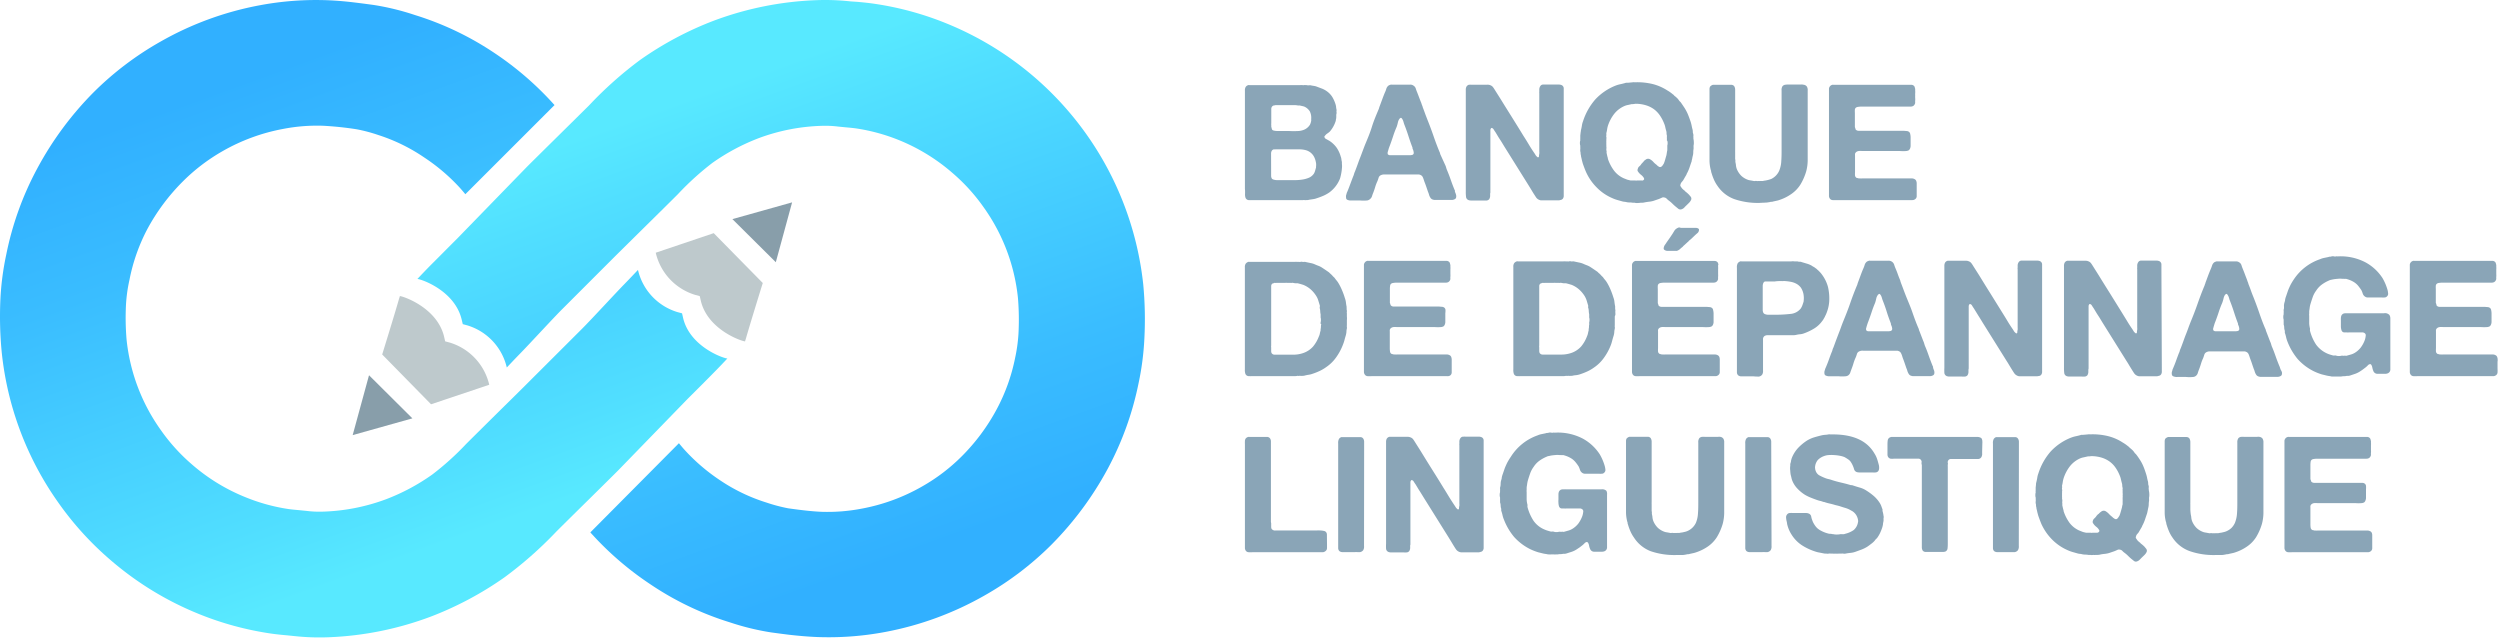
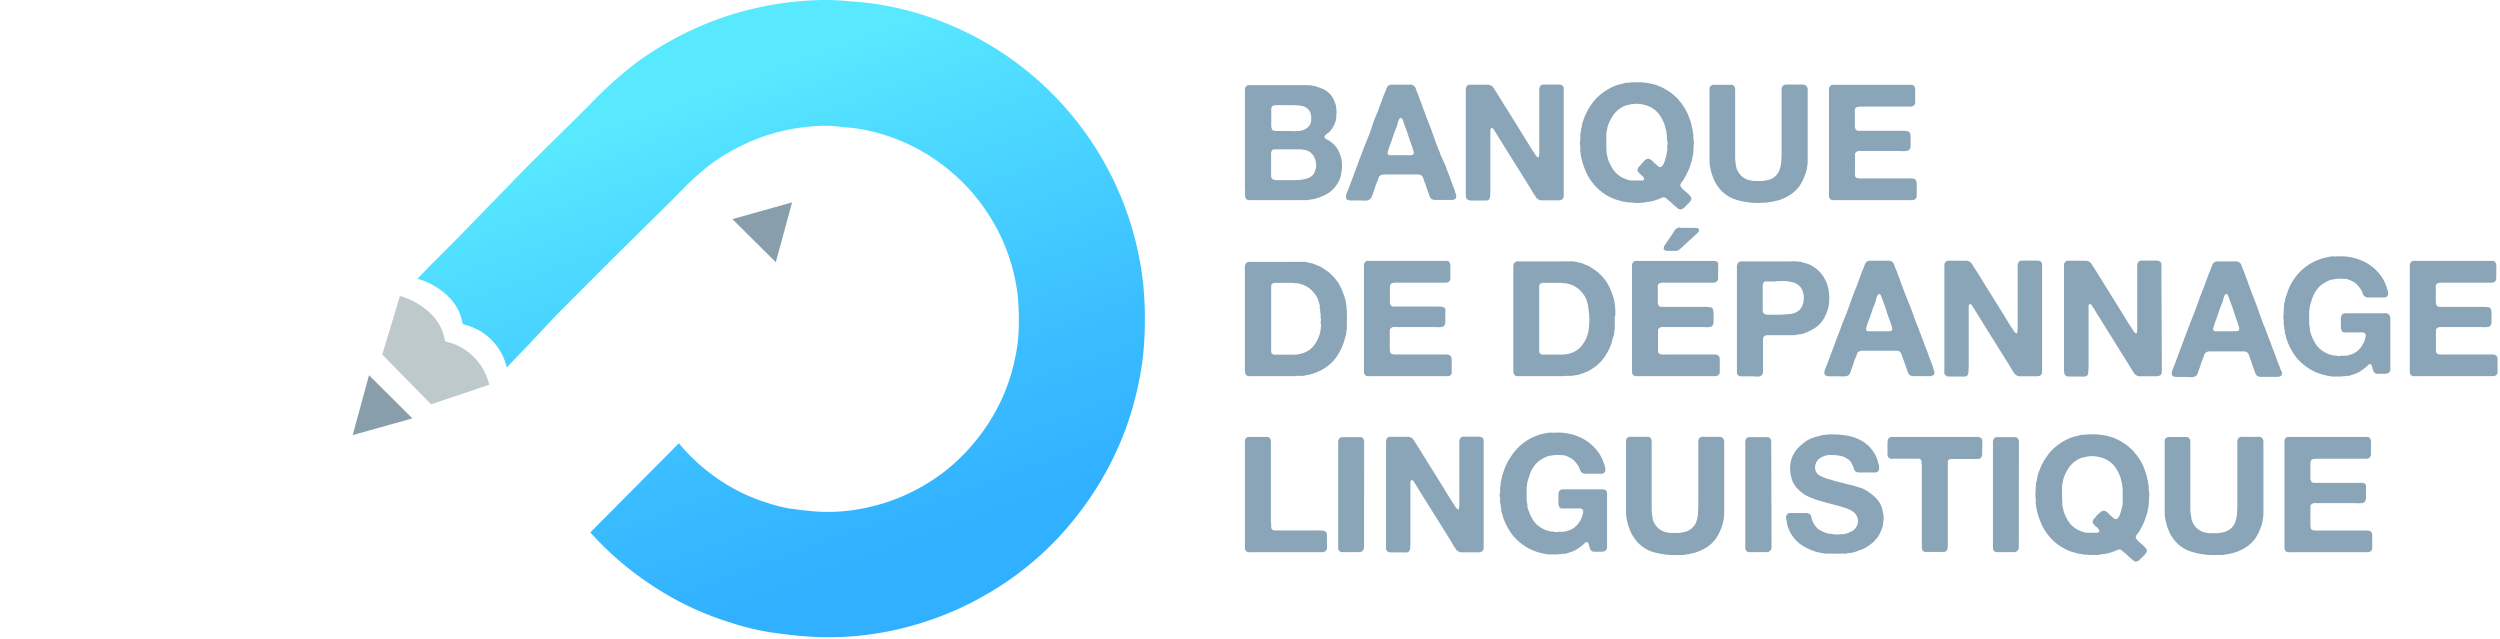
<svg xmlns="http://www.w3.org/2000/svg" viewBox="0 0 497 127">
  <defs>
    <linearGradient id="logo-bdl-horizontal_svg__a" x1="67.85%" x2="37.88%" y1="87.15%" y2="15.04%">
      <stop offset="0%" stop-color="#31B0FF" />
      <stop offset="30%" stop-color="#3ABDFF" />
      <stop offset="86%" stop-color="#51DFFF" />
      <stop offset="100%" stop-color="#58E9FF" />
    </linearGradient>
    <linearGradient id="logo-bdl-horizontal_svg__b" x1="32.14%" x2="62.1%" y1="12.84%" y2="85%">
      <stop offset="0%" stop-color="#31B0FF" />
      <stop offset="30%" stop-color="#3ABDFF" />
      <stop offset="86%" stop-color="#51DFFF" />
      <stop offset="100%" stop-color="#58E9FF" />
    </linearGradient>
  </defs>
  <g fill="none" fill-rule="nonzero">
    <path fill="#889EAA" d="M81.981 83.17l-8.62-8.57-3.25 11.9z" />
    <path fill="url(#logo-bdl-horizontal_svg__a)" d="M91.76 63.44l.24 1 .92.25a11.45 11.45 0 017.83 8.37s1.75-1.86 2.65-2.77c1.69-1.72 6.75-7.23 8.46-8.92l10.5-10.5 5.76-5.69c2.54-2.5 5.13-5.06 6.56-6.49l.21-.22a56 56 0 016.75-6.1 41.91 41.91 0 019.15-4.89 39.05 39.05 0 0112.81-2.47 20.51 20.51 0 013 .15l1.51.15c.79.07 1.55.14 2.16.23a37.37 37.37 0 018.38 2.29 37.83 37.83 0 0110.72 6.57 36.79 36.79 0 016.21 6.85 37.57 37.57 0 016.79 18 51.72 51.72 0 01.1 7.15 31.92 31.92 0 01-.68 4.83 36.9 36.9 0 01-3.64 10.12 39.78 39.78 0 01-6.93 9.34 36.74 36.74 0 01-7.87 6 38.14 38.14 0 01-12 4.42 35.89 35.89 0 01-8 .64c-2-.09-4.13-.34-6.67-.7a33.09 33.09 0 01-4.3-1.14 35.31 35.31 0 01-9.26-4.45 37.87 37.87 0 01-7-6c-.4-.44-.77-.89-1.15-1.35l-17.61 17.73a62.07 62.07 0 0011.85 10.26 59.8 59.8 0 0015.88 7.62 50.55 50.55 0 008.19 2c1.16.16 2.36.32 3.59.47 1.77.2 3.62.37 5.52.45a60.7 60.7 0 0013.56-1 63.5 63.5 0 0019.8-7.27 62 62 0 0013.19-10 65.4 65.4 0 0011.26-15.15 61.88 61.88 0 006.14-17 55 55 0 001.16-8.89 73.56 73.56 0 00-.22-10.76 63.3 63.3 0 00-39.31-51.99 61.78 61.78 0 00-14-3.81c-1.26-.19-2.44-.3-3.47-.4l-1.38-.09a46.28 46.28 0 00-7-.24 64.94 64.94 0 00-20.21 4.07 66.56 66.56 0 00-14.66 7.81 76.22 76.22 0 00-10 8.88l-.21.22-6.44 6.36c-2.3 2.27-4.56 4.5-5.86 5.8L90.88 47.44c-1.78 1.77-3.52 3.54-5.32 5.33-.72.73-1.94 2-2.58 2.69.82.04 7.38 2.32 8.78 7.98z" />
    <path fill="#BEC9CC" d="M85.69 80.37l11.57-3.88a11.46 11.46 0 00-7.83-8.38l-.93-.25-.23-1c-1.4-5.66-8-7.94-8.78-8 0 .08-.09.3-.18.61-.71 2.53-3.33 11-3.33 11l9.71 9.9z" />
    <path fill="#889EAA" d="M145.601 43.56l8.63 8.57 3.24-11.9z" />
-     <path fill="url(#logo-bdl-horizontal_svg__b)" d="M135.82 63.29l-.23-1-.93-.25a11.46 11.46 0 01-7.83-8.38s-1.75 1.85-2.65 2.77c-1.69 1.72-6.75 7.22-8.46 8.92l-10.52 10.5c-1.27 1.28-3.49 3.47-5.76 5.7-2.53 2.5-5.08 5.03-6.55 6.49l-.22.22a55 55 0 01-6.75 6.09 41.07 41.07 0 01-9.15 4.89 39.26 39.26 0 01-12.81 2.48 20.51 20.51 0 01-3-.15l-1.5-.15c-.8-.07-1.55-.14-2.17-.23a37.17 37.17 0 01-8.38-2.3 37.57 37.57 0 01-10.75-6.56 37.09 37.09 0 01-6.2-6.85 37.58 37.58 0 01-6.8-18 51.72 51.72 0 01-.1-7.15 30.71 30.71 0 01.69-4.75 36.56 36.56 0 013.61-10.17 40.62 40.62 0 017-9.35 37.28 37.28 0 017.87-6 38.23 38.23 0 0112-4.42 35.35 35.35 0 018-.64c2.235.12 4.46.354 6.67.7a31.18 31.18 0 014.3 1.14 35.31 35.31 0 019.16 4.48 37.87 37.87 0 017 5.95c.4.44.78.89 1.15 1.34l17.73-17.72a62.46 62.46 0 00-11.88-10.31 60.29 60.29 0 00-15.87-7.59 50.41 50.41 0 00-8.18-2c-1.16-.16-2.36-.32-3.6-.47C68.94.3 67.1.13 65.19.05a60.7 60.7 0 00-13.56 1 63.25 63.25 0 00-19.8 7.27 62 62 0 00-13.19 10A65.19 65.19 0 007.36 33.58a61.58 61.58 0 00-6.11 17 55.06 55.06 0 00-1.17 8.9A73.51 73.51 0 00.36 70.2a62.79 62.79 0 0011.18 29.64 61.87 61.87 0 0010.39 11.46 63 63 0 0017.73 10.81 61.92 61.92 0 0014 3.81c1.27.19 2.44.3 3.47.39l1.37.14a46.28 46.28 0 007 .23 64.71 64.71 0 0020.15-4.1 67.14 67.14 0 0014.65-7.81 77.73 77.73 0 0010.06-8.84l.21-.22c1.4-1.4 3.94-3.91 6.43-6.36 2.31-2.28 4.56-4.5 5.86-5.8l13.85-14.26c1.78-1.77 3.56-3.54 5.31-5.33.73-.73 1.94-2 2.58-2.69-.81-.04-7.38-2.32-8.78-7.98z" />
-     <path fill="#BEC9CC" d="M141.89 46.35l-11.53 3.89a11.46 11.46 0 007.83 8.38l.92.25.23 1c1.4 5.66 8 7.94 8.78 8 0-.08.09-.3.18-.61.71-2.53 3.34-11 3.34-11l-9.75-9.91z" />
-     <path fill="#8AA5B7" d="M247.52 38.46c-.027.279 0 .561.08.83a.73.73 0 00.61.49c.307.018.614.018.92 0H258.87a.83.83 0 00.22 0 .44.44 0 01.25 0 .81.81 0 00.31 0c.22 0 .41 0 .61-.07l.73-.11c.257-.03.51-.09.75-.18.47-.15.92-.32 1.34-.5a7.32 7.32 0 001.19-.66 6.28 6.28 0 002.09-2.68c.067-.183.12-.37.16-.56.05-.19.09-.4.13-.61.058-.301.098-.605.12-.91a4 4 0 000-.94v-.37a4.35 4.35 0 01-.1-.52 1.94 1.94 0 00-.13-.54 6.07 6.07 0 00-.81-1.76 5.4 5.4 0 00-1.44-1.37l-.61-.34a.62.62 0 01-.37-.38.18.18 0 010-.18c.05-.06.09-.12.14-.17a1.71 1.71 0 01.42-.39 3.2 3.2 0 00.51-.4 5.83 5.83 0 001.1-1.92c.05-.118.081-.243.09-.37a2.16 2.16 0 01.08-.38.69.69 0 010-.18 2.09 2.09 0 000-.24v-.27a.8.8 0 00.05-.22.74.74 0 000-.27.55.55 0 010-.22 1 1 0 000-.29 3.08 3.08 0 01-.08-.47 2.46 2.46 0 00-.08-.46 6.59 6.59 0 00-.68-1.57 4 4 0 00-1.09-1.14 4.24 4.24 0 00-1-.54l-1.17-.44a4.91 4.91 0 00-.5-.1 4 4 0 01-.48-.09 1.1 1.1 0 00-.47 0 .87.87 0 01-.36-.05h-.21a1.09 1.09 0 00-.36 0 .47.47 0 01-.28 0 2.095 2.095 0 00-.44 0H248.36a.27.27 0 00-.18 0 .85.85 0 00-.54.37 1.29 1.29 0 00-.15.74V37.58c.04.24.03.53.03.88zm5.17-7.9a1.09 1.09 0 01.15-.6.62.62 0 01.42-.27h.1a.19.19 0 00.18 0h4.94a5.22 5.22 0 011.17.18c.775.23 1.4.8 1.7 1.55.105.24.182.492.23.75.076.3.093.613.05.92v.2c-.06.23-.13.45-.19.67a2.2 2.2 0 01-.24.56 2.27 2.27 0 01-1 .82 5.42 5.42 0 01-1.39.37 10.19 10.19 0 01-1.68.1H253.85a2.31 2.31 0 01-.63-.1.65.65 0 01-.37-.2 1.08 1.08 0 01-.15-.57v-.78l-.01-3.6zm8-6.77a2.76 2.76 0 01-.27 1 2.53 2.53 0 01-1.39 1.08 3.49 3.49 0 01-.81.17c-.682.04-1.366.04-2.05 0h-2.33a2.72 2.72 0 01-.6-.08.6.6 0 01-.33-.17.92.92 0 01-.09-.25 2.77 2.77 0 00-.09-.33v-.32a1.47 1.47 0 010-.38V21.7a.85.85 0 01.14-.5.76.76 0 01.41-.25c.08 0 .18 0 .27-.05h3.64c.296-.011.592.016.88.08a1.6 1.6 0 01.36 0l.48.11c.137.027.27.063.4.11.445.2.82.527 1.08.94a2.86 2.86 0 01.26 1.65h.04zM267.79 39.69c.28.138.592.194.9.16H270.35a7.54 7.54 0 001.45 0 1.09 1.09 0 00.56-.27 1.2 1.2 0 00.4-.59 5.84 5.84 0 01.24-.67c.15-.39.29-.79.4-1.18a8.36 8.36 0 01.43-1.12c.09-.22.16-.44.23-.65a.79.79 0 01.31-.46 1.46 1.46 0 01.92-.22h6.81c.17.03.33.094.47.19a.91.91 0 01.26.3c.065.137.122.277.17.42l.18.54c.13.32.25.65.37 1l.34 1c.082.18.15.368.2.56.053.199.137.388.25.56a.84.84 0 00.56.43c.145.05.298.07.45.06h3.15a1.28 1.28 0 00.7-.15.47.47 0 00.28-.36 1.11 1.11 0 000-.44 2 2 0 00-.13-.41 3.07 3.07 0 01-.11-.31.24.24 0 010-.12.33.33 0 00-.07-.21c-.28-.67-.53-1.34-.76-2-.23-.66-.5-1.37-.77-2a4.66 4.66 0 01-.16-.49 2.69 2.69 0 00-.2-.51l-.92-2.02a.74.74 0 01-.07-.21.72.72 0 00-.09-.27c-.44-1.05-.85-2.14-1.22-3.22s-.79-2.19-1.21-3.24c-.16-.42-.33-.84-.48-1.26-.15-.42-.3-.83-.47-1.26 0-.13-.09-.26-.13-.39a3.56 3.56 0 01-.13-.39c-.15-.36-.29-.72-.42-1.07-.13-.35-.26-.68-.41-1.07a6.06 6.06 0 01-.27-.74 1.08 1.08 0 00-.51-.62 1 1 0 00-.65-.16h-3.63a.26.26 0 00-.18 0 1.56 1.56 0 00-.45.18 1.26 1.26 0 00-.44.64 4 4 0 01-.27.71c-.19.45-.37.92-.54 1.38l-.51 1.38a1.18 1.18 0 00-.1.3 2.13 2.13 0 01-.09.27c-.49 1.16-1 2.36-1.37 3.56-.37 1.2-.87 2.38-1.36 3.55-.16.41-.32.84-.48 1.26-.16.42-.31.85-.48 1.27-.17.42-.34.9-.51 1.37-.17.47-.34.93-.51 1.37a3.39 3.39 0 00-.2.53 2.75 2.75 0 01-.18.5c-.19.49-.38 1-.57 1.51-.19.51-.37 1-.58 1.49a2.73 2.73 0 00-.14.33c0 .13-.08.27-.11.41a1.3 1.3 0 000 .43.47.47 0 00.19.42zm10.12-15.39a1.78 1.78 0 01.34-.72.35.35 0 01.1-.08l.12-.08a.29.29 0 01.21.12c.081.106.151.22.21.34.061.143.111.29.15.44.037.139.08.276.13.41.29.73.56 1.48.8 2.23s.49 1.49.77 2.22a.41.41 0 01.06.2.58.58 0 00.07.28c.1.221.161.458.18.7a.4.4 0 01-.31.44 2.46 2.46 0 01-.58.06H276.35a.63.63 0 01-.45-.19.76.76 0 010-.51l.19-.66c.07-.19.14-.39.23-.61.23-.62.45-1.25.65-1.87.2-.62.43-1.22.69-1.81.102-.298.185-.602.25-.91zM299.08 29.16l4.8 7.68.56.91c.17.29.35.59.56.91.21.32.26.41.39.6.147.205.348.364.58.46a1 1 0 00.51.11h3.46l.44-.11a.66.66 0 00.36-.29 1 1 0 00.13-.6V18.52v-1a.73.73 0 00-.52-.64 1.43 1.43 0 00-.48-.07h-2.51a6.11 6.11 0 00-.64 0 .65.65 0 00-.5.3 1.23 1.23 0 00-.21.76v.33a1.1 1.1 0 000 .32v11.59a2.23 2.23 0 010 .46 2.35 2.35 0 00-.06.51.18.18 0 01-.16.19.07.07 0 01-.09 0l-.15-.12a1.65 1.65 0 01-.28-.32 4.11 4.11 0 00-.24-.39c-.38-.55-.75-1.12-1.1-1.71-.35-.59-.72-1.18-1.08-1.74-.73-1.2-1.49-2.42-2.25-3.64-.76-1.22-1.55-2.47-2.26-3.63l-1.15-1.82c-.11-.18-.22-.35-.34-.52a1.16 1.16 0 00-.53-.42 1.33 1.33 0 00-.64-.12h-3.32a.47.47 0 00-.16 0h-.15a.84.84 0 00-.51.37 1.25 1.25 0 00-.14.66v20.26c-.007.334.01.668.05 1a.75.75 0 00.53.66c.155.051.318.075.48.07h2.46a6 6 0 00.64 0 .76.76 0 00.5-.27 1.35 1.35 0 00.18-.79v-.33a.87.87 0 00.05-.35 1.67 1.67 0 010-.31V26.58v-.73a.57.57 0 01.21-.42.55.55 0 01.43.29c.14.23.27.42.37.56.3.49.59 1 .88 1.43.29.43.6.96.9 1.45zM324 40.25c.206 0 .41.02.61.06h.37c.19.05.386.066.58.05.192-.004.382-.021.57-.05.28 0 .53 0 .8-.07.302-.062.605-.109.91-.14.306-.03.608-.09.9-.18l.7-.24a5.34 5.34 0 00.72-.28l.31-.14a.72.72 0 01.39 0 .79.79 0 01.49.25c.132.14.276.267.43.38.253.184.49.388.71.61.222.223.456.433.7.63l.43.35a.64.64 0 00.41.16.75.75 0 00.33-.06 1.33 1.33 0 00.49-.33 4 4 0 01.35-.36l.52-.51a2.18 2.18 0 00.46-.62.63.63 0 00-.08-.67l-.33-.39a7 7 0 00-.73-.64.38.38 0 01-.11-.14 3 3 0 01-.61-.55 2.92 2.92 0 00-.23-.34.41.41 0 010-.38 1 1 0 01.19-.4l.31-.37c.11-.18.21-.35.3-.52l.3-.51a.7.7 0 00.11-.23.66.66 0 01.09-.19 7.12 7.12 0 00.49-1.14c.13-.38.26-.78.42-1.22 0-.17.08-.36.11-.55.03-.19.07-.37.11-.53.067-.235.1-.477.1-.72.001-.225.021-.449.06-.67a2.07 2.07 0 000-.35v-.32a2.09 2.09 0 00.05-.68 3 3 0 00-.08-.67v-.26a1.23 1.23 0 010-.34 1.09 1.09 0 00-.06-.44 1 1 0 01-.06-.36c0-.155-.02-.31-.06-.46-.07-.24-.12-.47-.16-.68-.04-.21-.1-.46-.16-.67-.06-.21-.21-.62-.31-.9s-.21-.56-.34-.87a9 9 0 00-.61-1.14c-.24-.36-.47-.71-.71-1.05a.93.93 0 00-.19-.21 1.2 1.2 0 01-.16-.17 3.05 3.05 0 00-.38-.49 6.34 6.34 0 00-.46-.41.6.6 0 01-.19-.17.77.77 0 00-.24-.21 7.13 7.13 0 00-1.09-.77 9.85 9.85 0 00-2.83-1.25 13 13 0 00-3.66-.37h-.05-.1a.3.3 0 00-.23 0l-.95.09h-.29a1 1 0 00-.33.07c-.29.08-.6.16-.9.22a5.91 5.91 0 00-.9.26 11.12 11.12 0 00-4.07 2.75 12.34 12.34 0 00-2.45 4.35 3.8 3.8 0 00-.23.88 7.21 7.21 0 01-.19.9c0 .17-.05.35-.07.53l-.06.54v.62a.43.43 0 000 .2.78.78 0 010 .16 1.32 1.32 0 00-.07.51c-.009.173.015.346.07.51v.35c.016.12.016.24 0 .36a2.1 2.1 0 000 .43 1.1 1.1 0 01.06.37c.003.14.026.278.07.41 0 .24.09.48.14.73.05.25.11.46.18.73.07.27.21.63.32.93.11.3.23.6.36.9a10.3 10.3 0 002.1 3.07 9.59 9.59 0 003.07 2.13 7.09 7.09 0 001 .38l1.06.3c.154.042.312.069.47.08.146.013.29.04.43.08a3.2 3.2 0 00.58.05zm7.46-12.26a1.3 1.3 0 01.06.46c.011.156-.009.312-.06.46v.75c0 .14 0 .28-.05.42l-.06.39-.06.37c-.09.3-.17.59-.25.87a7.13 7.13 0 01-.26.78 1.64 1.64 0 01-.14.22l-.12.18a.9.9 0 01-.3.28.45.45 0 01-.38 0 3.59 3.59 0 01-.32-.21l-.2-.2a3.91 3.91 0 01-.6-.53 2.53 2.53 0 00-.63-.53.79.79 0 00-.56-.13.81.81 0 00-.44.23.65.65 0 00-.24.19 1.05 1.05 0 00-.16.2.56.56 0 01-.13.11c0 .06-.09.11-.13.16a1 1 0 00-.16.19 1.59 1.59 0 01-.36.41.86.86 0 00-.32.54.47.47 0 000 .44 2 2 0 01.16.23c.154.19.328.36.52.51.175.135.327.297.45.48a.48.48 0 01.13.35c0 .1-.11.19-.26.27a.54.54 0 01-.21 0 1.43 1.43 0 00-.29 0H325.43a.68.68 0 01-.33 0h-.94l-.46-.11a2.3 2.3 0 01-.42-.14l-.48-.19a4.94 4.94 0 01-1.93-1.52 8.3 8.3 0 01-1.22-2.34c0-.19-.09-.38-.13-.57-.04-.19-.08-.39-.13-.59a.45.45 0 010-.16.83.83 0 000-.22 1.21 1.21 0 01-.05-.43 1.29 1.29 0 000-.48v-.36a3.47 3.47 0 010-.4 2.37 2.37 0 010-.41v-.34a.79.79 0 000-.38.54.54 0 010-.31 1.39 1.39 0 000-.27.82.82 0 010-.21 5.2 5.2 0 00.15-.7 5.32 5.32 0 01.14-.67 7.8 7.8 0 011.28-2.45 5.28 5.28 0 012.12-1.59 3.26 3.26 0 01.65-.18l.7-.16c.22 0 .47 0 .69-.07a7 7 0 012.11.29 5.36 5.36 0 011.61.78 5.17 5.17 0 011.17 1.21c.34.49.621 1.016.84 1.57.1.23.18.467.24.71.047.253.117.533.21.84.04.136.06.278.06.42 0 .169.024.337.07.5a.3.3 0 010 .18.69.69 0 000 .25v.58l.08.03zM350.93 40.28c.32 0 .61-.06.88-.1a1.06 1.06 0 01.34-.06 1.07 1.07 0 00.39-.07l.59-.13a3.77 3.77 0 00.6-.16 9.18 9.18 0 002.37-1.18 6.48 6.48 0 001.83-1.9 11.06 11.06 0 001.15-2.64 8.87 8.87 0 00.29-2.1V18.83v-.84a1.32 1.32 0 00-.16-.77.89.89 0 00-.63-.37 1.73 1.73 0 00-.5-.05h-2.54c-.22 0-.44.017-.66.05a.86.86 0 00-.51.28 1.34 1.34 0 00-.19.87v11.65c0 .81 0 1.6-.06 2.35a5.73 5.73 0 01-.41 1.93 3.31 3.31 0 01-1.59 1.65 7.33 7.33 0 01-1.15.31 3.71 3.71 0 00-.5.09h-.51a1.54 1.54 0 01-.36 0c-.128.02-.26.02-.39 0a1.18 1.18 0 00-.32 0 .5.5 0 01-.25 0l-.53-.1a4.21 4.21 0 01-.49-.09 3.78 3.78 0 01-1.45-.84 4.08 4.08 0 01-.89-1.34 3.22 3.22 0 01-.17-.68c0-.24-.07-.47-.11-.72a1.39 1.39 0 010-.35 1.84 1.84 0 01-.05-.54v-1.15a1 1 0 010-.24V18.65v-.82a1.32 1.32 0 00-.2-.71.76.76 0 00-.56-.26H340.53a1.16 1.16 0 00-.57.37 1.08 1.08 0 00-.11.54v14a7.66 7.66 0 00.26 2.05.6.6 0 01.06.23.72.72 0 00.07.3c.136.47.303.932.5 1.38a6.7 6.7 0 00.69 1.21 6.88 6.88 0 003.34 2.64 14.51 14.51 0 005 .76c.35-.03.74-.03 1.16-.06zM364.36 39.78c.264.017.528.017.79 0h15.01a.86.86 0 00.55-.17.71.71 0 00.33-.58v-2.15-.48a1.3 1.3 0 00-.09-.42.66.66 0 00-.4-.4 1 1 0 00-.47-.11h-9.92a1.32 1.32 0 01-.34 0h-.3a1.29 1.29 0 00-.31-.08.31.31 0 01-.2-.09.6.6 0 01-.23-.4 4.47 4.47 0 010-.67v-3.35a2.66 2.66 0 010-.3.73.73 0 01.27-.38 1.05 1.05 0 01.47-.18c.21-.02.421-.02.63 0h7.54a8 8 0 001.3 0 1.29 1.29 0 00.48-.15.93.93 0 00.29-.46 1.32 1.32 0 00.07-.42v-.41-.6-.7a3.11 3.11 0 00-.08-.64.65.65 0 00-.26-.44.85.85 0 00-.45-.15l-.6-.05H369.45a.79.79 0 01-.4-.13.36.36 0 01-.18-.22c0-.11-.08-.25-.12-.4v-2.8a4.47 4.47 0 010-.67.57.57 0 01.24-.4.84.84 0 01.37-.13 5.25 5.25 0 01.61-.06h9.87a1 1 0 00.53-.14.93.93 0 00.37-.6 2.74 2.74 0 010-.47 2.57 2.57 0 000-.48 3.93 3.93 0 010-.49 4 4 0 010-.48 2.46 2.46 0 000-.48v-.4a.7.7 0 01-.07-.22.63.63 0 00-.1-.27.73.73 0 00-.58-.3h-15.53a.26.26 0 00-.18 0 .83.83 0 00-.53.36.78.78 0 00-.15.51v21.15a.94.94 0 00.14.55.72.72 0 00.62.35zM267.25 67.73c.08-.31.17-.65.28-1a4.17 4.17 0 00.14-.72c0-.24.03-.47.09-.69a1.4 1.4 0 000-.35.51.51 0 010-.27v-.39-.44-.22a3.25 3.25 0 000-.72 2.45 2.45 0 010-.25v-.39a.71.71 0 010-.34 1.21 1.21 0 00-.05-.43.9.9 0 000-.24 2.18 2.18 0 010-.28 8.68 8.68 0 01-.14-.89 3.78 3.78 0 00-.22-.88 13.46 13.46 0 00-.58-1.59 10.28 10.28 0 00-.74-1.44 3.75 3.75 0 00-.38-.51 11.25 11.25 0 01-.36-.48l-.29-.27a4 4 0 00-.58-.58l-.21-.21c-.44-.31-.92-.64-1.48-1a3.66 3.66 0 00-.69-.33c-.22-.08-.46-.18-.7-.29a3.7 3.7 0 00-.82-.24l-.85-.18a1.16 1.16 0 00-.4-.05.75.75 0 01-.33 0 .75.75 0 00-.4 0 .6.6 0 01-.3 0h-.4a1.7 1.7 0 00-.4 0h-9.08a.31.31 0 00-.19 0 1.06 1.06 0 00-.53.37 1.25 1.25 0 00-.16.74v20.28c-.02.28.01.56.09.83a.72.72 0 00.61.49c.307.018.614.018.92 0h8.37a1.64 1.64 0 00.45-.05.25.25 0 01.13 0 .34.34 0 00.23 0 1.1 1.1 0 01.25 0 .94.94 0 00.29 0c.22 0 .39 0 .61-.07.225-.06.452-.107.68-.14.228-.03.452-.08.67-.15a13 13 0 001.5-.58 7.91 7.91 0 001.34-.78 7.74 7.74 0 001.95-1.88 11.1 11.1 0 001.35-2.45 8.84 8.84 0 00.33-.94zm-4.58-3.3a2 2 0 00-.07.54 1.63 1.63 0 01-.06.45v.27c-.06.21-.12.42-.16.64a2.06 2.06 0 01-.19.56 6.93 6.93 0 01-1.15 2 4.61 4.61 0 01-1.83 1.25 6 6 0 01-2.14.37h-3.64a.69.69 0 01-.65-.34 1.14 1.14 0 01-.07-.34v-.78a.88.88 0 010-.34v-9.4-.9-1.5a.68.68 0 01.11-.4.38.38 0 01.2-.16c.11 0 .22-.07.33-.12h.12a.39.39 0 00.27 0h1.79a1.37 1.37 0 01.35 0h.69a.52.52 0 00.25 0 .57.57 0 01.22 0 3 3 0 00.48.08h.45l.57.15.56.17a5.3 5.3 0 011.5.93 6 6 0 011.08 1.3c.17.268.3.557.39.86l.31 1a.64.64 0 010 .26.67.67 0 000 .34c.045.18.072.364.08.55.005.205.032.41.08.61v.64a1.4 1.4 0 01.06.48 1.29 1.29 0 01-.06.47v.33l.13.03zM288.27 74.66a.74.74 0 00.33-.58v-2.2-.48a2.2 2.2 0 00-.09-.42.66.66 0 00-.4-.4 1.06 1.06 0 00-.48-.11h-9.91a1.27 1.27 0 01-.34 0h-.3a1.49 1.49 0 00-.32-.08.31.31 0 01-.19-.09.56.56 0 01-.23-.4 4.36 4.36 0 01-.05-.67v-3.35c-.01-.1-.01-.2 0-.3a.72.72 0 01.26-.38 1.15 1.15 0 01.48-.18c.21-.021.421-.021.63 0h7.54c.43.035.862.035 1.29 0a1.29 1.29 0 00.49-.15.85.85 0 00.28-.46 1.09 1.09 0 00.07-.42v-.41-.6-.7a4 4 0 00.03-.7.65.65 0 00-.26-.44.85.85 0 00-.45-.15l-.6-.05H277.02a.73.73 0 01-.4-.13.41.41 0 01-.19-.22c0-.11-.08-.25-.12-.4v-2.74c0-.224.017-.448.05-.67a.56.56 0 01.23-.4.9.9 0 01.38-.13 5 5 0 01.61-.06h9.86a.92.92 0 00.53-.14.86.86 0 00.37-.6 1.89 1.89 0 010-.47 2.57 2.57 0 000-.48v-.49-.48a2.51 2.51 0 000-.48v-.4a.51.51 0 01-.07-.22.79.79 0 00-.1-.27.75.75 0 00-.59-.3h-15.57a.27.27 0 00-.18 0 .83.83 0 00-.53.36.78.78 0 00-.15.51v21.15a.94.94 0 00.15.55c.12.2.328.33.56.35.267.017.534.017.8 0h15.06a.88.88 0 00.55-.12zM321.14 62.58v-.39a.71.71 0 010-.34 1.21 1.21 0 00-.05-.43 1.66 1.66 0 000-.24v-.28a8.68 8.68 0 01-.14-.89 3.32 3.32 0 00-.21-.88 15.51 15.51 0 00-.58-1.59 10.28 10.28 0 00-.74-1.44 3.75 3.75 0 00-.38-.51 3.75 3.75 0 01-.36-.48l-.29-.27a3.59 3.59 0 00-.59-.58l-.2-.21c-.44-.31-.93-.64-1.48-1a4.37 4.37 0 00-.69-.33c-.23-.08-.46-.18-.7-.29a3.86 3.86 0 00-.82-.24l-.85-.18a1.21 1.21 0 00-.41-.05.72.72 0 01-.32 0 .75.75 0 00-.4 0 .6.6 0 01-.3 0h-.41a1.59 1.59 0 00-.39 0H301.72a.27.27 0 00-.18 0 1.06 1.06 0 00-.53.37 1.25 1.25 0 00-.16.74v20.38c-.02.28.01.56.09.83a.72.72 0 00.6.49c.31.018.621.018.93 0H310.83a1.59 1.59 0 00.45-.05.35.35 0 01.14 0 .35.35 0 00.23 0c.084-.01.168-.01.25 0a.88.88 0 00.28 0c.22 0 .4 0 .62-.07a5.72 5.72 0 01.56-.07c.231-.03.459-.08.68-.15a13.79 13.79 0 001.5-.58 7.91 7.91 0 001.34-.78 7.7 7.7 0 001.94-1.88 11.13 11.13 0 001.36-2.45 7.13 7.13 0 00.32-1c.08-.31.18-.65.29-1a3.39 3.39 0 00.13-.72c0-.24.06-.47.1-.69a1 1 0 000-.35.63.63 0 010-.27v-.39-.44-.22-.36-.36c0-.11.12-.28.12-.36zm-5.18 1.83a2 2 0 00-.07.54 1.63 1.63 0 01-.06.45v.27c-.06.21-.11.42-.15.64a3.07 3.07 0 01-.19.56 6.93 6.93 0 01-1.15 2 4.68 4.68 0 01-1.83 1.25 6.14 6.14 0 01-2.15.37h-3.64a.7.7 0 01-.65-.34 1.57 1.57 0 01-.07-.34v-.78a.74.74 0 010-.34v-9.38-.9-1.5a.61.61 0 01.11-.4.35.35 0 01.2-.16 3 3 0 00.32-.12h.19a.36.36 0 00.26 0H308.88a1.27 1.27 0 01.34 0h.69a.52.52 0 00.25 0 .53.53 0 01.22 0c.159.038.32.065.48.08h.45l.57.15.57.17a5.25 5.25 0 011.49.93c.423.38.79.817 1.09 1.3.16.272.292.56.39.86.09.31.19.63.3 1a.5.5 0 010 .26.68.68 0 00.06.34c.041.18.065.365.07.55.01.205.037.41.08.61v.64a1.4 1.4 0 01.06.48 1.29 1.29 0 01-.06.47v.33l.03.01zM334.06 45.23h-.12a.38.38 0 00-.22 0 2 2 0 00-.47.24 1.45 1.45 0 00-.43.48l-.33.54c-.21.31-.39.59-.58.86l-.61.87c-.08.14-.18.28-.28.42a1.22 1.22 0 00-.24.5c-.1.32 0 .48.13.55a1 1 0 00.64.18h1.12a.5.5 0 00.18 0h.25a.93.93 0 00.27 0 1.78 1.78 0 00.63-.37 5 5 0 01.5-.42l.1-.12.05-.06.32-.28.31-.29a.55.55 0 00.17-.17.73.73 0 00.23-.19.8.8 0 01.18-.19c.18-.136.35-.283.51-.44l.49-.47c.16-.15.34-.32.56-.5a.89.89 0 00.34-.76v-.06h-.05a.24.24 0 00-.12-.14 1.15 1.15 0 00-.56-.11h-2.97v-.07zM341.65 52.67a.7.7 0 01-.07-.22.52.52 0 00-.1-.27.73.73 0 00-.58-.3h-15.6a.27.27 0 00-.18 0 .83.83 0 00-.53.36.78.78 0 00-.15.51v21.13a1 1 0 00.14.55.72.72 0 00.57.35 6 6 0 00.8 0H341a.84.84 0 00.55-.17.75.75 0 00.34-.58v-2.15-.48a1.65 1.65 0 00-.08-.42.71.71 0 00-.4-.4 1.13 1.13 0 00-.48-.11H331a1.37 1.37 0 01-.35 0h-.29a1.29 1.29 0 00-.31-.08.31.31 0 01-.19-.09.57.57 0 01-.24-.4 4.47 4.47 0 010-.67v-3.35c-.01-.1-.01-.2 0-.3a.67.67 0 01.26-.38 1.15 1.15 0 01.47-.18c.214-.02.428-.02.64 0h7.53a8 8 0 001.3 0 1.29 1.29 0 00.48-.15.81.81 0 00.29-.46 1.09 1.09 0 00.07-.42v-.41-.6-.7a3.09 3.09 0 00-.09-.64.62.62 0 00-.26-.44.82.82 0 00-.45-.15l-.59-.05h-9a.79.79 0 01-.4-.13.4.4 0 01-.18-.22c0-.11-.08-.25-.12-.4v-2.8a4.47 4.47 0 010-.67.57.57 0 01.24-.4.84.84 0 01.37-.13 5.25 5.25 0 01.61-.06h9.87a1 1 0 00.53-.14.89.89 0 00.37-.6 2.74 2.74 0 010-.47 2.57 2.57 0 000-.48v-.49-.48a2.46 2.46 0 000-.48v-.4l.09.02zM349.13 74.86h.23c.114.015.228.015.34 0a1 1 0 00.63-.4 1.3 1.3 0 00.16-.76v-6.18a.79.79 0 01.28-.71 1.11 1.11 0 01.66-.17h4.89c.26 0 .51 0 .78-.07.247-.06.498-.1.75-.12a2.8 2.8 0 00.76-.17 10.85 10.85 0 002.09-1 5.53 5.53 0 001.57-1.48 1.92 1.92 0 00.28-.42l.25-.43c0-.09.08-.17.11-.25l.11-.23a8.65 8.65 0 00.39-1.12 7.24 7.24 0 00.23-1.32 10.13 10.13 0 00-.24-3 7.27 7.27 0 00-1.09-2.3 5.07 5.07 0 00-.65-.78l-.2-.2a2.27 2.27 0 01-.27-.24 1.46 1.46 0 00-.28-.21 2 2 0 00-.4-.27 2.25 2.25 0 01-.35-.22 4.5 4.5 0 00-1-.41l-1-.3a.85.85 0 00-.33-.07 1.07 1.07 0 01-.25 0 1.23 1.23 0 00-.39-.07 1 1 0 01-.31 0h-.18a2.13 2.13 0 00-.57 0h-9.94a.33.33 0 00-.2 0 1.06 1.06 0 00-.53.37 1.7 1.7 0 00-.16.92v20.8a.81.81 0 00.26.57 1 1 0 00.55.2h2.52l.5.04zm5.4-19a10 10 0 011.51.17 3.78 3.78 0 011.15.42c.324.188.607.44.83.74a3.6 3.6 0 01.47 1.09c.066.282.102.57.11.86a5.25 5.25 0 01-.05.85c-.09.27-.17.52-.25.74a3.38 3.38 0 01-.31.6 2.91 2.91 0 01-2.08 1.08 26.39 26.39 0 01-3.09.16h-1.37a1.78 1.78 0 01-.54-.11.65.65 0 01-.34-.25 1.3 1.3 0 01-.14-.66v-4.63a1.51 1.51 0 01.12-.65.57.57 0 01.34-.32H352.86c.57-.09 1.13-.08 1.67-.06v-.03zM378.88 58.79c-.166-.42-.326-.84-.48-1.26-.15-.4-.31-.83-.48-1.26l-.13-.39c0-.12-.08-.25-.13-.39-.15-.36-.29-.72-.41-1.07-.12-.35-.26-.68-.42-1.07a6.06 6.06 0 01-.27-.74 1.15 1.15 0 00-1.16-.78h-3.63a.26.26 0 00-.18 0 1.56 1.56 0 00-.45.18 1.32 1.32 0 00-.44.64 5 5 0 01-.26.71c-.2.45-.38.92-.55 1.38-.17.46-.34.93-.51 1.38a1.76 1.76 0 00-.1.3 2.13 2.13 0 01-.09.27c-.49 1.16-.95 2.36-1.36 3.56-.41 1.2-.88 2.38-1.36 3.55-.17.41-.33.84-.48 1.26-.15.42-.31.85-.48 1.27l-.52 1.37-.5 1.37a2.14 2.14 0 00-.2.53 2.82 2.82 0 01-.19.5c-.19.49-.38 1-.56 1.51-.18.51-.38 1-.59 1.49a1.75 1.75 0 00-.13.33l-.12.41a1.61 1.61 0 000 .43.46.46 0 00.22.37c.284.134.599.19.91.16h1.67a7.46 7.46 0 001.44 0 1.09 1.09 0 00.51-.19 1.14 1.14 0 00.4-.59c.08-.24.16-.46.24-.67.15-.39.29-.79.4-1.18a8.36 8.36 0 01.43-1.12 6.35 6.35 0 00.23-.65.84.84 0 01.31-.46 1.46 1.46 0 01.92-.22H377.19c.172.031.335.096.48.19a.87.87 0 01.25.3c.069.136.129.277.18.42l.17.54c.13.32.25.65.37 1s.23.68.34 1c.082.18.15.368.2.56.057.197.141.386.25.56a.84.84 0 00.57.43c.142.05.292.07.44.06h3.11a1.32 1.32 0 00.71-.15.49.49 0 00.28-.36 1.34 1.34 0 000-.44 2 2 0 00-.14-.41 2.64 2.64 0 01-.1-.31.21.21 0 010-.12.34.34 0 00-.08-.21c-.27-.67-.53-1.34-.76-2-.23-.66-.49-1.37-.77-2-.06-.16-.11-.33-.16-.49a2.64 2.64 0 00-.19-.51l-.77-2a.8.8 0 01-.08-.21.92.92 0 00-.08-.27c-.44-1-.86-2.14-1.23-3.22s-.88-2.24-1.3-3.29zm-5.87.51a1.92 1.92 0 01.35-.72l.1-.08.12-.08a.29.29 0 01.21.12c.084.104.155.218.21.34.061.143.111.29.15.44.04.139.086.276.14.41.29.73.56 1.48.79 2.23.23.75.5 1.49.78 2.22a.53.53 0 01.05.2.72.72 0 00.07.28c.104.22.168.457.19.7a.42.42 0 01-.32.44 2.4 2.4 0 01-.58.06H371.46a.59.59 0 01-.44-.19.66.66 0 010-.51c.06-.24.12-.45.19-.66.07-.21.13-.39.22-.61.23-.62.46-1.25.66-1.87.2-.62.43-1.22.68-1.81a8.21 8.21 0 00.24-.91zM405.48 74.72a.66.66 0 00.36-.29 1 1 0 00.13-.6V53.52v-1a.72.72 0 00-.52-.64 1.39 1.39 0 00-.48-.07h-2.51a6.11 6.11 0 00-.64 0 .69.69 0 00-.5.3 1.23 1.23 0 00-.21.76v.33a.68.68 0 000 .32v11.59c.011.153.011.307 0 .46a1.89 1.89 0 00-.07.51.18.18 0 01-.15.19.06.06 0 01-.08 0 .61.61 0 01-.15-.12 1.43 1.43 0 01-.29-.32 4.11 4.11 0 00-.24-.39c-.38-.55-.75-1.12-1.1-1.71-.35-.59-.72-1.18-1.07-1.74l-2.26-3.64c-.79-1.25-1.54-2.47-2.25-3.63l-1.16-1.82a5.8 5.8 0 00-.34-.52 1.11 1.11 0 00-.53-.42 1.29 1.29 0 00-.64-.12H387.5a.47.47 0 00-.16 0h-.15a.84.84 0 00-.51.37 1.35 1.35 0 00-.14.66v20.26a8.91 8.91 0 000 1 .76.76 0 00.53.66c.156.05.318.074.48.07h2.46a6 6 0 00.64 0 .73.73 0 00.5-.27 1.35 1.35 0 00.18-.79v-.33a.87.87 0 00.05-.35V61.58v-.73a.65.65 0 01.21-.42.59.59 0 01.44.29c.11.193.23.38.36.56l.88 1.43c.29.45.58.93.88 1.42l4.8 7.68c.2.3.38.61.56.91.18.3.36.59.56.91.2.32.26.41.39.6a1.4 1.4 0 00.58.46 1 1 0 00.51.11h3.46l.47-.08zM429.69 53.52v-1a.73.73 0 00-.52-.64 1.43 1.43 0 00-.48-.07h-2.46a6.11 6.11 0 00-.64 0 .65.65 0 00-.5.3 1.23 1.23 0 00-.21.76v.33a.85.85 0 000 .32v11.59a2.23 2.23 0 010 .46 2.35 2.35 0 00-.06.51.18.18 0 01-.15.19.06.06 0 01-.08 0 1 1 0 01-.16-.12 1.65 1.65 0 01-.28-.32 4.11 4.11 0 00-.24-.39c-.38-.55-.75-1.12-1.1-1.71l-1.07-1.74-2.26-3.64c-.79-1.25-1.55-2.47-2.26-3.63l-1.15-1.82c-.11-.18-.22-.35-.34-.52a1.16 1.16 0 00-.53-.42 1.33 1.33 0 00-.64-.12h-3.28a.47.47 0 00-.16 0h-.15a.84.84 0 00-.51.37 1.35 1.35 0 00-.14.66v20.26c-.007.334.01.668.05 1a.75.75 0 00.53.66c.156.05.318.074.48.07h2.46a6 6 0 00.64 0 .76.76 0 00.5-.27 1.35 1.35 0 00.18-.79v-.33a.87.87 0 00.05-.35V61.58v-.73a.57.57 0 01.21-.42.55.55 0 01.43.29c.14.23.27.42.37.56.3.49.59 1 .88 1.43.29.43.58.93.88 1.42l4.8 7.68c.2.3.38.61.56.91.18.3.36.59.56.91.2.32.26.41.39.6.147.205.348.364.58.46a1 1 0 00.51.11h3.46l.44-.11a.66.66 0 00.36-.29 1 1 0 00.13-.6v-.7l-.08-19.58zM453.41 73.51a1.69 1.69 0 01-.11-.31.24.24 0 01-.05-.12.4.4 0 00-.07-.21c-.28-.67-.54-1.34-.77-2-.23-.66-.49-1.37-.77-2a4.58 4.58 0 01-.15-.49 3.59 3.59 0 00-.2-.51l-.77-2a.74.74 0 01-.07-.21.72.72 0 00-.09-.27c-.44-1-.86-2.14-1.23-3.22s-.78-2.19-1.2-3.24a24.32 24.32 0 01-.48-1.26c-.14-.4-.31-.83-.48-1.26 0-.13-.08-.26-.13-.39l-.13-.39c-.14-.36-.28-.72-.41-1.07-.13-.35-.26-.68-.42-1.07-.16-.39-.19-.5-.27-.74a1 1 0 00-.5-.62 1 1 0 00-.65-.16H440.82a.24.24 0 00-.17 0 1.77 1.77 0 00-.46.18 1.3 1.3 0 00-.43.64 6.55 6.55 0 01-.27.71c-.19.45-.38.92-.55 1.38-.17.46-.34.93-.51 1.38 0 .1-.07.2-.1.3a2.13 2.13 0 01-.09.27c-.49 1.16-.94 2.36-1.36 3.56-.42 1.2-.87 2.38-1.36 3.55-.16.41-.33.84-.48 1.26-.15.42-.31.85-.48 1.27-.17.42-.34.9-.51 1.37-.17.47-.34.93-.51 1.37a2.62 2.62 0 00-.2.53 2.21 2.21 0 01-.19.5c-.19.49-.38 1-.56 1.51-.18.51-.38 1-.59 1.49a2.85 2.85 0 00-.13.33c0 .13-.08.27-.11.41a1.3 1.3 0 000 .43.48.48 0 00.22.37c.284.133.599.188.91.16h1.67a7.56 7.56 0 001.45 0 1 1 0 00.5-.19 1.15 1.15 0 00.41-.59c.07-.24.15-.46.23-.67.16-.39.29-.79.41-1.18a7.2 7.2 0 01.43-1.12c.08-.22.16-.44.22-.65a.81.81 0 01.32-.46c.27-.175.591-.253.91-.22h6.82c.169.031.328.096.47.19a1 1 0 01.26.3c.065.137.122.277.17.42l.18.54c.12.32.25.65.36 1 .11.35.23.68.34 1 .082.18.15.368.2.56.057.197.141.386.25.56a.86.86 0 00.57.43c.142.05.292.07.44.06h3.16a1.28 1.28 0 00.7-.15.47.47 0 00.28-.36 1.11 1.11 0 000-.44 2.8 2.8 0 00-.23-.46zM442.05 59.3a1.92 1.92 0 01.31-.72.38.38 0 01.11-.08l.12-.08a.27.27 0 01.2.12c.084.104.155.218.21.34.065.142.118.29.16.44.032.14.076.277.13.41.29.73.56 1.48.8 2.23s.49 1.49.77 2.22a.39.39 0 01.05.2.6.6 0 00.08.28c.1.221.161.458.18.7a.4.4 0 01-.31.44 2.46 2.46 0 01-.58.06h-3.82a.63.63 0 01-.44-.19.66.66 0 010-.51c.06-.24.13-.45.19-.66.06-.21.13-.39.22-.61.24-.62.46-1.25.66-1.87.2-.62.43-1.22.69-1.81a8.18 8.18 0 00.27-.91zM473.91 62.28h-7.1a1 1 0 00-.26 0h-.33a1.13 1.13 0 00-.36.07.81.81 0 00-.41.44 1.65 1.65 0 00-.08.42c-.01.16-.01.32 0 .48v1.27c.008.196.038.39.09.58a.73.73 0 00.26.44.63.63 0 00.27.1h.54c.146.025.295.025.44 0H469.6a.79.79 0 01.45.12.51.51 0 01.25.57 3.49 3.49 0 01-.17.81 5.72 5.72 0 01-.82 1.52 4.39 4.39 0 01-1.24 1.08 3.23 3.23 0 01-.72.3l-.85.24a.25.25 0 01-.18 0 1.15 1.15 0 00-.31 0 .55.55 0 01-.22 0 1.29 1.29 0 00-.33 0 1.75 1.75 0 01-.48.06 1.81 1.81 0 01-.45-.05.82.82 0 00-.38-.06 1.23 1.23 0 01-.33 0l-.65-.19a5.48 5.48 0 01-2.75-2 9.33 9.33 0 01-1.2-2.74.81.81 0 010-.2.85.85 0 000-.25 5.23 5.23 0 01-.15-1v-1.08-.46a1 1 0 010-.38v-.42c0-.24.07-.48.09-.71a4.19 4.19 0 01.13-.69c.15-.52.31-1 .48-1.49a4.73 4.73 0 01.69-1.29 4.53 4.53 0 011.11-1.19 7.4 7.4 0 011.47-.83 1.27 1.27 0 01.36-.12l.42-.09a8.66 8.66 0 01.88-.11 4.3 4.3 0 011 0c.087-.01.174-.01.26 0 .124.01.248.01.37 0 .114.011.225.038.33.08.512.145.997.367 1.44.66.283.196.536.432.75.7.21.27.42.55.6.83.104.213.19.434.26.66.075.239.226.446.43.59a.92.92 0 00.56.19h2.74c.217.01.434.01.65 0a.72.72 0 00.51-.29.65.65 0 00.15-.57 3.39 3.39 0 00-.09-.58 10.23 10.23 0 00-1-2.39 9.31 9.31 0 00-3.43-3.17 10.62 10.62 0 00-5.45-1.17h-.05-.1a.44.44 0 00-.23 0 .75.75 0 01-.39 0 1.19 1.19 0 00-.49 0 .72.72 0 01-.29.06.83.83 0 00-.36.07l-.83.17a3.84 3.84 0 00-.79.25 10.21 10.21 0 00-5.16 3.91c-.17.25-.34.51-.52.82a8.25 8.25 0 00-.45.89 7.92 7.92 0 00-.34.85l-.3.88a3.9 3.9 0 00-.2.7c0 .23-.1.46-.16.69a2.62 2.62 0 00-.07.57 3 3 0 010 .53.93.93 0 00-.06.42c.016.13.016.26 0 .39v.33a1.41 1.41 0 00-.07.52 1.39 1.39 0 00.07.51v.58a.67.67 0 010 .24.72.72 0 00.05.31 2 2 0 01.06.47c.003.17.03.338.08.5a.86.86 0 01.05.24 1.3 1.3 0 000 .3c.103.288.186.581.25.88.073.314.17.621.29.92a12.42 12.42 0 002 3.4 10.75 10.75 0 003.1 2.38c.55.274 1.123.501 1.71.68l.46.11.44.11c.176.043.352.076.53.1.176.021.35.055.52.1h.24c.107.014.215.014.32 0h.61c.114.01.228.01.34 0h.4a2.6 2.6 0 01.56-.06 2.52 2.52 0 00.56-.07h.32a1.35 1.35 0 00.36-.08l.95-.32a4.37 4.37 0 00.9-.43c.24-.15.46-.3.64-.43l.62-.47a4.19 4.19 0 00.38-.36.69.69 0 01.37-.23.21.21 0 01.17 0 1.1 1.1 0 01.14.12c.106.175.178.368.21.57.045.226.112.447.2.66a.86.86 0 00.74.56H474.2a1.2 1.2 0 00.5-.1.81.81 0 00.5-.81V63.34a1.28 1.28 0 00-.19-.73 1.19 1.19 0 00-1.1-.33zM496.53 71.4a1.3 1.3 0 00-.09-.42.66.66 0 00-.4-.4 1 1 0 00-.47-.11h-9.92a1.32 1.32 0 01-.34 0h-.3a1.29 1.29 0 00-.31-.08.26.26 0 01-.19-.09.57.57 0 01-.24-.4 4.47 4.47 0 010-.67v-3.35a2.66 2.66 0 010-.3.73.73 0 01.27-.38 1.05 1.05 0 01.47-.18c.214-.02.428-.02.64 0h7.53a8 8 0 001.3 0 1.29 1.29 0 00.48-.15.87.87 0 00.29-.46 1.32 1.32 0 00.07-.42v-.41-.6-.7a3.11 3.11 0 00-.08-.64.65.65 0 00-.26-.44.85.85 0 00-.45-.15l-.6-.05H484.94a.79.79 0 01-.4-.13.36.36 0 01-.18-.29c0-.11-.08-.25-.12-.4v-2.73a4.47 4.47 0 010-.67.57.57 0 01.24-.4.84.84 0 01.37-.13 5.25 5.25 0 01.61-.06h9.9a1 1 0 00.53-.14.93.93 0 00.37-.6 2.74 2.74 0 010-.47 2.57 2.57 0 000-.48v-.49-.48a2.46 2.46 0 000-.48v-.4a.7.7 0 01-.07-.22.63.63 0 00-.1-.27.73.73 0 00-.58-.3h-15.58a.26.26 0 00-.18 0 .83.83 0 00-.53.36.78.78 0 00-.15.51v21.15a.94.94 0 00.14.55.72.72 0 00.57.35c.264.017.528.017.79 0h15.06a.84.84 0 00.55-.17.71.71 0 00.33-.58 5.69 5.69 0 000-.72v-1.43c.04-.16.03-.3.02-.48zM263.79 106.31a.8.8 0 00-.18-.54.74.74 0 00-.46-.23 3.42 3.42 0 00-.67-.08 4.57 4.57 0 00-.74 0h-8.16a.83.83 0 01-.8-.35 1.14 1.14 0 01-.07-.34V104a1.24 1.24 0 01-.05-.43V87.8a1.07 1.07 0 00-.18-.65.73.73 0 00-.57-.29h-3.55a.27.27 0 00-.18 0 .87.87 0 00-.57.37 1 1 0 00-.12.49 5.52 5.52 0 000 .58v20.58a1 1 0 00.14.55.72.72 0 00.57.35 6.1 6.1 0 00.8 0h13.86a.84.84 0 00.53-.14.86.86 0 00.37-.4 1.16 1.16 0 00.05-.43v-.47l-.02-2.03zM271.19 88.58v-.77a1.1 1.1 0 00-.19-.63.67.67 0 00-.56-.28H266.65a1.001 1.001 0 00-.46.36 1.7 1.7 0 00-.16.92V109c.01.204.092.4.23.55a1 1 0 00.55.21h2.55c.167-.01.334-.01.5 0h.18c.114.015.228.015.34 0a1 1 0 00.64-.4 1.43 1.43 0 00.15-.82v-.92l.02-19.04zM294.95 88.52v-1a.71.71 0 00-.51-.64 1.43 1.43 0 00-.48-.07h-2.5a5.92 5.92 0 00-.63 0 .65.65 0 00-.5.3 1.23 1.23 0 00-.21.76v.33a.84.84 0 000 .32v11.59a2.28 2.28 0 010 .46 1.89 1.89 0 00-.07.51.17.17 0 01-.15.19.06.06 0 01-.08 0 .61.61 0 01-.15-.12 1.37 1.37 0 01-.28-.32c-.08-.13-.16-.26-.25-.39-.37-.55-.74-1.12-1.1-1.71-.36-.59-.71-1.18-1.07-1.74-.73-1.2-1.49-2.42-2.26-3.64-.77-1.22-1.54-2.47-2.25-3.63l-1.15-1.82c-.11-.18-.22-.35-.34-.52a1.14 1.14 0 00-.54-.42 1.41 1.41 0 00-.64-.12h-3.27a.52.52 0 00-.17 0h-.15a.84.84 0 00-.51.37 1.35 1.35 0 00-.14.66v20.22a8.91 8.91 0 000 1 .77.77 0 00.53.66c.156.05.318.074.48.07h2.47c.21.011.421.011.63 0a.71.71 0 00.5-.27 1.28 1.28 0 00.18-.79v-.33a.73.73 0 00.05-.35v-11.5-.73a.65.65 0 01.21-.42.57.57 0 01.44.29 6 6 0 00.37.56c.3.49.59 1 .88 1.43l.88 1.42 4.8 7.68.56.91c.17.29.35.59.55.91.2.32.26.41.39.6a1.4 1.4 0 00.58.46c.159.078.334.116.51.11h3.47l.43-.11a.66.66 0 00.36-.29 1 1 0 00.13-.6V88.52zM318.36 97.28h-7.1a.9.9 0 00-.25 0h-.34a1.13 1.13 0 00-.36.07.85.85 0 00-.41.44 1.65 1.65 0 00-.08.42v1.1a3.52 3.52 0 000 .65c.005.196.032.39.08.58a.78.78 0 00.26.44.63.63 0 00.27.1h.54a1.3 1.3 0 00.44 0H314.04a.79.79 0 01.45.12.51.51 0 01.25.57 3.49 3.49 0 01-.17.81 6 6 0 01-.81 1.52 4.44 4.44 0 01-1.25 1.08 3.23 3.23 0 01-.72.3l-.85.24a.24.24 0 01-.18 0 1.17 1.17 0 00-.31 0 .54.54 0 01-.22 0 1.29 1.29 0 00-.33 0 1.75 1.75 0 01-.48.06 1.72 1.72 0 01-.44-.05.89.89 0 00-.39-.06 1.23 1.23 0 01-.33 0l-.65-.19a5.77 5.77 0 01-.58-.22 5 5 0 01-2.17-1.74 9.33 9.33 0 01-1.2-2.74.81.81 0 010-.2 1.29 1.29 0 000-.25 4.54 4.54 0 01-.16-1v-1.08-.46a1 1 0 010-.38v-.42c0-.24.07-.48.09-.71a5.58 5.58 0 01.13-.69c.15-.52.31-1 .48-1.49a5 5 0 01.69-1.29 4.53 4.53 0 011.11-1.19 7.21 7.21 0 011.48-.83c.11-.06.228-.1.35-.12a3.52 3.52 0 00.42-.09 8.55 8.55 0 01.89-.11 4.22 4.22 0 01.95 0c.09-.01.181-.01.27 0a2 2 0 00.36 0c.114.01.225.037.33.08.512.145.997.367 1.44.66.283.196.536.432.75.7.216.265.416.542.6.83.104.213.19.434.26.66.075.239.226.446.43.59a.94.94 0 00.56.19h2.74c.217.01.434.01.65 0a.72.72 0 00.51-.29.68.68 0 00.16-.57 4.54 4.54 0 00-.1-.58 10.23 10.23 0 00-1-2.39 9.35 9.35 0 00-3.42-3.17 10.66 10.66 0 00-5.46-1.17h-.05-.1a.44.44 0 00-.23 0 .87.87 0 01-.39 0 1.13 1.13 0 00-.48 0 .8.8 0 01-.3.06.83.83 0 00-.36.07l-.83.17a3.57 3.57 0 00-.78.25 10.29 10.29 0 00-5.29 4.24c-.17.25-.34.51-.52.82a8.25 8.25 0 00-.45.89 7.92 7.92 0 00-.34.85l-.3.88a3.9 3.9 0 00-.2.7c0 .23-.1.46-.16.69a2.62 2.62 0 00-.06.57 3 3 0 01-.06.53.93.93 0 00-.06.42c.016.13.016.26 0 .39v.33a1.41 1.41 0 00-.07.52 1.39 1.39 0 00.07.51v.58a.67.67 0 010 .24.72.72 0 00.05.31 2 2 0 01.07.47c0 .169.023.337.07.5a.86.86 0 01.05.24 1.3 1.3 0 000 .3c.103.288.186.581.25.88a5.2 5.2 0 00.3.92 12.16 12.16 0 002 3.4 10.75 10.75 0 003.1 2.38 11.21 11.21 0 001.72.68l.45.11.44.11c.176.043.352.076.53.1.176.021.35.055.52.1h.24c.107.014.215.014.32 0h.61c.117.01.234.01.35 0h.39a2.6 2.6 0 01.56-.06 2.45 2.45 0 00.56-.07h.33a1.37 1.37 0 00.35-.08l1-.32a4.14 4.14 0 00.9-.43l.65-.43.61-.47a4.19 4.19 0 00.38-.36.73.73 0 01.37-.23.25.25 0 01.18 0l.14.12c.102.177.173.37.21.57.036.228.103.45.2.66a.85.85 0 00.73.56H318.49c.173 0 .343-.033.5-.1a.82.82 0 00.49-.81V98.34a1.36 1.36 0 00-.12-.76 1.21 1.21 0 00-1-.3zM342.02 86.85a1.42 1.42 0 00-.5 0h-2.54a4.43 4.43 0 00-.66 0 .86.86 0 00-.51.28 1.34 1.34 0 00-.19.87v11.65c0 .81 0 1.6-.06 2.35a5.73 5.73 0 01-.41 1.93 3.31 3.31 0 01-1.65 1.62 2.9 2.9 0 01-.68.21 3.25 3.25 0 01-.47.1 3.71 3.71 0 00-.5.09h-.49a1.54 1.54 0 01-.36 0c-.128.02-.26.02-.39 0a.88.88 0 00-.32 0 .5.5 0 01-.25 0l-.53-.1a4.21 4.21 0 01-.49-.09 3.78 3.78 0 01-1.45-.84 4.08 4.08 0 01-.89-1.34 3.22 3.22 0 01-.17-.68c0-.24-.07-.47-.11-.72a1.39 1.39 0 010-.35 1.84 1.84 0 01-.05-.54v-1.15a.65.65 0 010-.24V88.62v-.82a1.32 1.32 0 00-.2-.71.76.76 0 00-.56-.26H323.93a1.16 1.16 0 00-.57.37 1.08 1.08 0 00-.11.54v14a7.664 7.664 0 00.26 2 .6.6 0 01.06.23.72.72 0 00.07.3c.136.47.303.932.5 1.38a6.7 6.7 0 00.69 1.21 6.88 6.88 0 003.33 2.72 14.51 14.51 0 005 .76h1.17c.42 0 .61-.06.88-.1a1.06 1.06 0 01.34-.06 1.07 1.07 0 00.39-.07l.59-.13a3.77 3.77 0 00.6-.16 9.18 9.18 0 002.37-1.16 6.48 6.48 0 001.83-1.9 11.06 11.06 0 001.15-2.64 8.87 8.87 0 00.29-2.1V88.83v-.84a1.32 1.32 0 00-.16-.77.89.89 0 00-.59-.37zM352.12 88.58v-.77a1.1 1.1 0 00-.19-.63.67.67 0 00-.56-.28h-3.79a1.001 1.001 0 00-.46.36 1.7 1.7 0 00-.16.92V109a.93.93 0 00.23.55 1 1 0 00.55.21h2.62c.167-.01.334-.01.5 0h.18c.114.015.228.015.34 0a1 1 0 00.64-.4 1.42 1.42 0 00.16-.82v-.92l-.06-19.04zM374.24 101.58a.3.3 0 010-.1.69.69 0 000-.22c-.08-.21-.16-.42-.23-.63a3.34 3.34 0 00-.29-.6 6.39 6.39 0 00-1.24-1.45 12.17 12.17 0 00-1.5-1.09 4.65 4.65 0 00-1.26-.56c-.46-.13-.9-.27-1.32-.41a.92.92 0 00-.36-.07.79.79 0 01-.29-.06c-.6-.18-1.21-.33-1.81-.47-.6-.14-1.2-.3-1.77-.49a5.78 5.78 0 00-.76-.21 4.56 4.56 0 01-.71-.24 9.32 9.32 0 01-1.09-.52 1.7 1.7 0 01-.67-.9 1.49 1.49 0 01-.09-.4 1.22 1.22 0 010-.47 2.46 2.46 0 01.53-1.24 3.2 3.2 0 011.1-.73 3.33 3.33 0 011-.25 7.37 7.37 0 011.15 0c.384.02.764.067 1.14.14.315.055.624.142.92.26.293.165.577.345.85.54.18.142.333.314.45.51.137.21.254.43.35.66.102.223.185.454.25.69a.84.84 0 00.54.58c.169.052.345.076.52.07h2.59c.217.022.435.022.65 0a.75.75 0 00.51-.27 1 1 0 00.17-.56 2.4 2.4 0 00-.05-.62c-.11-.42-.22-.82-.34-1.19a4.82 4.82 0 00-.51-1.08c-1.5-2.62-4.31-3.84-8.31-3.84h-.34-.18a.93.93 0 00-.34 0 4.44 4.44 0 01-.61.08 4.86 4.86 0 00-.64.08c-.55.13-1.08.27-1.58.42-.489.15-.959.359-1.4.62a9.75 9.75 0 00-1.76 1.44 6.36 6.36 0 00-1.25 1.93 4.15 4.15 0 00-.2.66c0 .22-.1.44-.16.67a1.7 1.7 0 010 .37 3.32 3.32 0 000 .92c.012.285.042.569.09.85.07.24.12.46.16.65.048.21.115.413.2.61a4.93 4.93 0 001 1.5c.41.433.87.816 1.37 1.14a7.8 7.8 0 001.26.63c.45.18.92.36 1.42.53l.46.13c.14 0 .29.09.45.12a.56.56 0 00.27.08.64.64 0 01.22.06c.33.107.663.197 1 .27.35.08.7.17 1 .27l.47.11.42.11c.4.14.79.26 1.17.37.371.11.727.265 1.06.46l.34.19c.47.304.823.759 1 1.29.052.139.089.283.11.43a1 1 0 010 .47 2.61 2.61 0 01-.85 1.55 5 5 0 01-1.71.75 1.09 1.09 0 01-.31.08h-.33a1.25 1.25 0 00-.34 0 3 3 0 01-.68.06 2.7 2.7 0 01-.7-.07h-.14a1.81 1.81 0 00-.49-.07 1.44 1.44 0 01-.4-.06 6.39 6.39 0 01-1.7-.72 4.61 4.61 0 01-.38-.28 3.51 3.51 0 01-.33-.34 4.51 4.51 0 01-.41-.6 3.14 3.14 0 01-.32-.69 3.51 3.51 0 01-.21-.73.78.78 0 00-.48-.6 1.38 1.38 0 00-.55-.11h-2.58a4.79 4.79 0 00-.7 0 .74.74 0 00-.53.34.88.88 0 00-.15.63c.014.22.048.437.1.65.035.128.062.258.08.39.012.139.039.277.08.41.171.655.444 1.28.81 1.85a6.93 6.93 0 002 2.09 11.34 11.34 0 002.78 1.31c.255.086.516.15.78.19l.8.16.29.05h.29c.15.027.302.027.45 0a1.21 1.21 0 01.43 0h.39c.19.02.381.02.57 0 .187.02.375.02.56 0a.34.34 0 01.11 0h.48a.87.87 0 01.36 0c.153.024.308.024.46 0 .31-.07.63-.11 1-.15a4 4 0 00.95-.21l1.23-.45a6.29 6.29 0 001.16-.58l.37-.26.34-.26a4.78 4.78 0 00.42-.34c.134-.12.258-.25.37-.39a1 1 0 01.21-.25 2.56 2.56 0 00.27-.29 6.4 6.4 0 00.55-.94 10 10 0 00.42-1.07 3.92 3.92 0 00.15-.66c0-.21.07-.43.11-.68v-.56a.45.45 0 000-.36 4.93 4.93 0 00-.21-1.03zM394.09 88.1a1.17 1.17 0 000-.29v-.18a2.33 2.33 0 00-.08-.31.49.49 0 00-.19-.27 1.56 1.56 0 00-.7-.19h-17.11a1.39 1.39 0 00-.38.14.78.78 0 00-.35.55c-.033.248-.05.499-.05.75v2.09a.92.92 0 00.13.46.8.8 0 00.44.33c.24.034.482.034.72 0h4.91a.65.65 0 01.58.54.26.26 0 010 .19 1 1 0 000 .34 1 1 0 01.05.4v16.1a1.35 1.35 0 00.18.72.81.81 0 00.53.26h3.39c.187.003.372-.02.55-.07a.75.75 0 00.46-.61 7.28 7.28 0 00.05-.89V93.19v-.44a2.37 2.37 0 010-.39.54.54 0 000-.35.45.45 0 010-.23.62.62 0 01.54-.53h5.51a.78.78 0 00.73-.64.94.94 0 00.05-.44v-.42l.04-1.65zM401.36 88.58v-.77a1.1 1.1 0 00-.2-.63.65.65 0 00-.55-.28h-3.79a1.002 1.002 0 00-.46.36 1.7 1.7 0 00-.16.92V109a.86.86 0 00.22.55 1 1 0 00.55.21h3.24c.114.014.228.014.34 0a1 1 0 00.63-.4 1.42 1.42 0 00.16-.82v-.92l.02-19.04zM427.17 97.26a1.19 1.19 0 010-.34.94.94 0 00-.05-.44 1 1 0 01-.06-.36c0-.155-.02-.31-.06-.46-.07-.24-.12-.47-.16-.68a6 6 0 00-.17-.67c-.1-.32-.2-.62-.3-.9-.09-.27-.21-.56-.34-.87a7.91 7.91 0 00-.62-1.14c-.23-.36-.47-.71-.7-1a.93.93 0 00-.19-.21.81.81 0 01-.16-.17 3.05 3.05 0 00-.38-.49 9.51 9.51 0 00-.46-.41.6.6 0 01-.19-.17.77.77 0 00-.24-.21 7.7 7.7 0 00-1.1-.77 9.61 9.61 0 00-2.83-1.25 12.93 12.93 0 00-3.66-.37h-.1a.3.3 0 00-.23 0l-1 .09a1.33 1.33 0 01-.28 0 1 1 0 00-.33.07c-.29.08-.6.16-.91.22a6.13 6.13 0 00-.89.26 11 11 0 00-4.07 2.75 12.18 12.18 0 00-2.45 4.35 3.8 3.8 0 00-.23.88c-.05.3-.11.6-.19.9-.08.3-.05.35-.07.53l-.06.54v.62a.33.33 0 000 .2.81.81 0 010 .16 1.6 1.6 0 00-.06.51c-.009.173.015.346.07.51v.35c.016.12.016.24 0 .36a1.57 1.57 0 000 .43 1.1 1.1 0 01.06.37 1.1 1.1 0 00.07.41c0 .24.09.48.14.73.05.25.11.46.18.73.07.27.21.63.32.93.11.3.23.6.35.9a10.69 10.69 0 002.1 3.07 9.81 9.81 0 003.07 2.13 7.22 7.22 0 001 .38l1.06.3c.154.042.312.069.47.08.146.013.29.04.43.08a3.2 3.2 0 00.63.07c.206 0 .41.02.61.06h.36c.193.032.389.032.58 0a4 4 0 00.57 0c.29 0 .54 0 .81-.07s.6-.11.9-.14a4.45 4.45 0 00.91-.18l.7-.24a5.34 5.34 0 00.72-.28l.31-.14a.72.72 0 01.39 0 .82.82 0 01.49.25 2.6 2.6 0 00.43.38c.253.184.49.388.71.61.22.22.46.44.69.63l.44.35a.64.64 0 00.4.16.76.76 0 00.32-.08 1.29 1.29 0 00.48-.33l.35-.36.53-.51a2.18 2.18 0 00.46-.62.63.63 0 00-.09-.67l-.32-.39a6.15 6.15 0 00-.74-.64.92.92 0 01-.11-.14 3 3 0 01-.61-.55 2.92 2.92 0 00-.23-.34.41.41 0 010-.38 1 1 0 01.18-.4l.32-.37c.1-.18.21-.35.3-.52l.3-.51a.7.7 0 00.11-.23.66.66 0 01.09-.19 8.16 8.16 0 00.49-1.14c.12-.38.26-.78.41-1.22.05-.17.08-.36.12-.55.04-.19.07-.37.11-.53a3.12 3.12 0 00.1-.72c.001-.225.021-.449.06-.67a2.07 2.07 0 000-.35v-.32a2.42 2.42 0 00.05-.68 3 3 0 00-.08-.67l-.03-.31zm-10 4.91a.51.51 0 01-.14.11 1.07 1.07 0 01-.14.16 1 1 0 00-.15.19 2.07 2.07 0 01-.36.41.92.92 0 00-.33.54.5.5 0 00.05.44c.06.09.12.16.16.23.151.192.326.363.52.51.175.132.324.295.44.48.11.14.16.25.13.35-.03.1-.1.19-.25.27a.59.59 0 01-.22.05 1.33 1.33 0 00-.28 0h-.62a.66.66 0 01-.32 0h-.94l-.47-.11a2.49 2.49 0 01-.41-.14l-.48-.19a4.94 4.94 0 01-1.93-1.52 8.3 8.3 0 01-1.18-2.32c0-.19-.09-.38-.13-.57-.04-.19-.09-.39-.13-.59a.45.45 0 010-.16.83.83 0 000-.22 1.21 1.21 0 010-.43 1.29 1.29 0 00-.05-.48v-.36a2.1 2.1 0 010-.4 2.46 2.46 0 010-.41v-.34a.68.68 0 000-.38.54.54 0 010-.31.93.93 0 000-.27.82.82 0 010-.21c.064-.23.11-.464.14-.7a5.37 5.37 0 01.15-.67 7.8 7.8 0 011.28-2.45 5.32 5.32 0 012.11-1.59 3.57 3.57 0 01.66-.18l.7-.16c.21-.05.47 0 .69-.07a7.13 7.13 0 012.11.29 5.42 5.42 0 011.6.78 5 5 0 011.18 1.21c.34.49.621 1.016.84 1.57.101.228.178.466.23.71.054.253.124.533.21.84.04.136.06.278.06.42.005.17.031.338.08.5a.39.39 0 010 .18.52.52 0 000 .25v.58a1.35 1.35 0 010 .46 1.55 1.55 0 010 .46v.33a3 3 0 010 .42v.42c0 .14 0 .26-.07.39l-.06.37c-.08.3-.16.59-.24.87a7.13 7.13 0 01-.26.78 1.64 1.64 0 01-.14.22l-.12.18a.9.9 0 01-.3.28.48.48 0 01-.39-.05l-.31-.21-.21-.2a4.35 4.35 0 01-.59-.53 3 3 0 00-.63-.53.76.76 0 00-.57-.13.89.89 0 00-.44.23.88.88 0 00-.24.19 1.46 1.46 0 00-.2.21h-.04zM449.18 86.85a1.37 1.37 0 00-.49 0h-2.54a4.43 4.43 0 00-.66 0 .86.86 0 00-.51.28 1.4 1.4 0 00-.2.87v11.65c0 .81 0 1.6-.06 2.35a6 6 0 01-.41 1.93 3.48 3.48 0 01-.67 1 3.41 3.41 0 01-1 .67 2.86 2.86 0 01-.69.21 3.11 3.11 0 01-.46.1 3.44 3.44 0 00-.5.09h-.51a1.65 1.65 0 01-.36 0 1.15 1.15 0 01-.39 0 .88.88 0 00-.32 0 .5.5 0 01-.25 0l-.53-.1a4.21 4.21 0 01-.49-.09 3.78 3.78 0 01-1.45-.84 4.08 4.08 0 01-.89-1.34 3.22 3.22 0 01-.17-.68c0-.24-.07-.47-.11-.72a11.21 11.21 0 01-.08-.89v-1.15a1 1 0 010-.24V88.67v-.82a1.41 1.41 0 00-.2-.71.76.76 0 00-.56-.26H431.02a1.19 1.19 0 00-.58.37 1.21 1.21 0 00-.1.54v14a7.28 7.28 0 00.26 2 .6.6 0 01.06.23.72.72 0 00.07.3c.136.47.303.932.5 1.38a6.7 6.7 0 00.69 1.21 6.88 6.88 0 003.44 2.67 14.51 14.51 0 005 .76h1.16c.41 0 .62-.06.89-.1a1.06 1.06 0 01.34-.06 1.07 1.07 0 00.39-.07l.59-.13a3.77 3.77 0 00.6-.16 9 9 0 002.36-1.16 6.39 6.39 0 001.84-1.9 11.06 11.06 0 001.15-2.64 8.87 8.87 0 00.29-2.1V88.83v-.84a1.4 1.4 0 00-.16-.77.89.89 0 00-.63-.37zM471.53 105.98a.66.66 0 00-.4-.4 1.06 1.06 0 00-.48-.11h-9.91a1.32 1.32 0 01-.34 0h-.3a1.36 1.36 0 00-.32-.08.31.31 0 01-.19-.09.6.6 0 01-.23-.4 4.36 4.36 0 01-.05-.67v-3.35c-.01-.1-.01-.2 0-.3a.68.68 0 01.27-.38 1.05 1.05 0 01.47-.18c.21-.021.421-.021.63 0h7.54a8 8 0 001.3 0 1.29 1.29 0 00.48-.15.85.85 0 00.28-.46 1.08 1.08 0 00.08-.42v-.41-.6-.7a4 4 0 000-.7.65.65 0 00-.26-.44.85.85 0 00-.45-.15H460.02a.79.79 0 01-.4-.13.36.36 0 01-.18-.22c0-.11-.09-.25-.13-.4v-2.79c0-.224.017-.448.05-.67a.57.57 0 01.24-.4.78.78 0 01.37-.13 5.25 5.25 0 01.61-.06h9.87a1 1 0 00.53-.14.93.93 0 00.37-.6 2.74 2.74 0 010-.47 2.57 2.57 0 000-.48v-.49-.48a2.51 2.51 0 000-.48v-.4a.7.7 0 01-.07-.22.79.79 0 00-.1-.27.75.75 0 00-.59-.3h-15.57a.26.26 0 00-.18 0 .85.85 0 00-.54.36.78.78 0 00-.15.51v21.15a.94.94 0 00.15.55c.12.2.328.33.56.35.267.017.534.017.8 0h15.06a.88.88 0 00.55-.17.74.74 0 00.33-.58v-2.15-.48c0-.143-.023-.285-.07-.42z" />
+     <path fill="#8AA5B7" d="M247.52 38.46c-.027.279 0 .561.08.83a.73.73 0 00.61.49c.307.018.614.018.92 0H258.87a.83.83 0 00.22 0 .44.44 0 01.25 0 .81.81 0 00.31 0c.22 0 .41 0 .61-.07l.73-.11c.257-.03.51-.09.75-.18.47-.15.92-.32 1.34-.5a7.32 7.32 0 001.19-.66 6.28 6.28 0 002.09-2.68c.067-.183.12-.37.16-.56.05-.19.09-.4.13-.61.058-.301.098-.605.12-.91a4 4 0 000-.94v-.37a4.35 4.35 0 01-.1-.52 1.94 1.94 0 00-.13-.54 6.07 6.07 0 00-.81-1.76 5.4 5.4 0 00-1.44-1.37l-.61-.34a.62.62 0 01-.37-.38.18.18 0 010-.18c.05-.06.09-.12.14-.17a1.71 1.71 0 01.42-.39 3.2 3.2 0 00.51-.4 5.83 5.83 0 001.1-1.92c.05-.118.081-.243.09-.37a2.16 2.16 0 01.08-.38.69.69 0 010-.18 2.09 2.09 0 000-.24v-.27a.8.8 0 00.05-.22.74.74 0 000-.27.55.55 0 010-.22 1 1 0 000-.29 3.08 3.08 0 01-.08-.47 2.46 2.46 0 00-.08-.46 6.59 6.59 0 00-.68-1.57 4 4 0 00-1.09-1.14 4.24 4.24 0 00-1-.54l-1.17-.44a4.91 4.91 0 00-.5-.1 4 4 0 01-.48-.09 1.1 1.1 0 00-.47 0 .87.87 0 01-.36-.05h-.21a1.09 1.09 0 00-.36 0 .47.47 0 01-.28 0 2.095 2.095 0 00-.44 0H248.36a.27.27 0 00-.18 0 .85.85 0 00-.54.37 1.29 1.29 0 00-.15.74V37.58c.04.24.03.53.03.88zm5.17-7.9a1.09 1.09 0 01.15-.6.62.62 0 01.42-.27h.1a.19.19 0 00.18 0h4.94a5.22 5.22 0 011.17.18c.775.23 1.4.8 1.7 1.55.105.24.182.492.23.75.076.3.093.613.05.92v.2c-.06.23-.13.45-.19.67a2.2 2.2 0 01-.24.56 2.27 2.27 0 01-1 .82 5.42 5.42 0 01-1.39.37 10.19 10.19 0 01-1.68.1H253.85a2.31 2.31 0 01-.63-.1.65.65 0 01-.37-.2 1.08 1.08 0 01-.15-.57v-.78l-.01-3.6zm8-6.77a2.76 2.76 0 01-.27 1 2.53 2.53 0 01-1.39 1.08 3.49 3.49 0 01-.81.17c-.682.04-1.366.04-2.05 0h-2.33a2.72 2.72 0 01-.6-.08.6.6 0 01-.33-.17.92.92 0 01-.09-.25 2.77 2.77 0 00-.09-.33v-.32a1.47 1.47 0 010-.38V21.7a.85.85 0 01.14-.5.76.76 0 01.41-.25c.08 0 .18 0 .27-.05h3.64c.296-.011.592.016.88.08a1.6 1.6 0 01.36 0l.48.11c.137.027.27.063.4.11.445.2.82.527 1.08.94a2.86 2.86 0 01.26 1.65h.04zM267.79 39.69c.28.138.592.194.9.16H270.35a7.54 7.54 0 001.45 0 1.09 1.09 0 00.56-.27 1.2 1.2 0 00.4-.59 5.84 5.84 0 01.24-.67c.15-.39.29-.79.4-1.18a8.36 8.36 0 01.43-1.12c.09-.22.16-.44.23-.65a.79.79 0 01.31-.46 1.46 1.46 0 01.92-.22h6.81c.17.03.33.094.47.19a.91.91 0 01.26.3c.065.137.122.277.17.42l.18.54c.13.32.25.65.37 1l.34 1c.082.18.15.368.2.56.053.199.137.388.25.56a.84.84 0 00.56.43c.145.05.298.07.45.06h3.15a1.28 1.28 0 00.7-.15.47.47 0 00.28-.36 1.11 1.11 0 000-.44 2 2 0 00-.13-.41 3.07 3.07 0 01-.11-.31.24.24 0 010-.12.33.33 0 00-.07-.21c-.28-.67-.53-1.34-.76-2-.23-.66-.5-1.37-.77-2a4.66 4.66 0 01-.16-.49 2.69 2.69 0 00-.2-.51l-.92-2.02a.74.74 0 01-.07-.21.72.72 0 00-.09-.27c-.44-1.05-.85-2.14-1.22-3.22s-.79-2.19-1.21-3.24c-.16-.42-.33-.84-.48-1.26-.15-.42-.3-.83-.47-1.26 0-.13-.09-.26-.13-.39a3.56 3.56 0 01-.13-.39c-.15-.36-.29-.72-.42-1.07-.13-.35-.26-.68-.41-1.07a6.06 6.06 0 01-.27-.74 1.08 1.08 0 00-.51-.62 1 1 0 00-.65-.16h-3.63a.26.26 0 00-.18 0 1.56 1.56 0 00-.45.18 1.26 1.26 0 00-.44.64 4 4 0 01-.27.71c-.19.45-.37.92-.54 1.38l-.51 1.38a1.18 1.18 0 00-.1.3 2.13 2.13 0 01-.09.27c-.49 1.16-1 2.36-1.37 3.56-.37 1.2-.87 2.38-1.36 3.55-.16.41-.32.84-.48 1.26-.16.42-.31.85-.48 1.27-.17.42-.34.9-.51 1.37-.17.47-.34.93-.51 1.37a3.39 3.39 0 00-.2.53 2.75 2.75 0 01-.18.5c-.19.49-.38 1-.57 1.51-.19.51-.37 1-.58 1.49a2.73 2.73 0 00-.14.33c0 .13-.08.27-.11.41a1.3 1.3 0 000 .43.47.47 0 00.19.42zm10.12-15.39a1.78 1.78 0 01.34-.72.35.35 0 01.1-.08l.12-.08a.29.29 0 01.21.12c.081.106.151.22.21.34.061.143.111.29.15.44.037.139.08.276.13.41.29.73.56 1.48.8 2.23s.49 1.49.77 2.22a.41.41 0 01.06.2.58.58 0 00.07.28c.1.221.161.458.18.7a.4.4 0 01-.31.44 2.46 2.46 0 01-.58.06H276.35a.63.63 0 01-.45-.19.76.76 0 010-.51l.19-.66c.07-.19.14-.39.23-.61.23-.62.45-1.25.65-1.87.2-.62.43-1.22.69-1.81.102-.298.185-.602.25-.91zM299.08 29.16l4.8 7.68.56.91c.17.29.35.59.56.91.21.32.26.41.39.6.147.205.348.364.58.46a1 1 0 00.51.11h3.46l.44-.11a.66.66 0 00.36-.29 1 1 0 00.13-.6V18.52v-1a.73.73 0 00-.52-.64 1.43 1.43 0 00-.48-.07h-2.51a6.11 6.11 0 00-.64 0 .65.65 0 00-.5.3 1.23 1.23 0 00-.21.76v.33a1.1 1.1 0 000 .32v11.59a2.23 2.23 0 010 .46 2.35 2.35 0 00-.06.51.18.18 0 01-.16.19.07.07 0 01-.09 0l-.15-.12a1.65 1.65 0 01-.28-.32 4.11 4.11 0 00-.24-.39c-.38-.55-.75-1.12-1.1-1.71-.35-.59-.72-1.18-1.08-1.74-.73-1.2-1.49-2.42-2.25-3.64-.76-1.22-1.55-2.47-2.26-3.63l-1.15-1.82c-.11-.18-.22-.35-.34-.52a1.16 1.16 0 00-.53-.42 1.33 1.33 0 00-.64-.12h-3.32a.47.47 0 00-.16 0h-.15a.84.84 0 00-.51.37 1.25 1.25 0 00-.14.66v20.26c-.007.334.01.668.05 1a.75.75 0 00.53.66c.155.051.318.075.48.07h2.46a6 6 0 00.64 0 .76.76 0 00.5-.27 1.35 1.35 0 00.18-.79v-.33a.87.87 0 00.05-.35 1.67 1.67 0 010-.31V26.58v-.73a.57.57 0 01.21-.42.55.55 0 01.43.29c.14.23.27.42.37.56.3.49.59 1 .88 1.43.29.43.6.96.9 1.45zM324 40.25c.206 0 .41.02.61.06h.37c.19.05.386.066.58.05.192-.004.382-.021.57-.05.28 0 .53 0 .8-.07.302-.062.605-.109.91-.14.306-.03.608-.09.9-.18l.7-.24a5.34 5.34 0 00.72-.28l.31-.14a.72.72 0 01.39 0 .79.79 0 01.49.25c.132.14.276.267.43.38.253.184.49.388.71.61.222.223.456.433.7.63l.43.35a.64.64 0 00.41.16.75.75 0 00.33-.06 1.33 1.33 0 00.49-.33 4 4 0 01.35-.36l.52-.51a2.18 2.18 0 00.46-.62.63.63 0 00-.08-.67l-.33-.39a7 7 0 00-.73-.64.38.38 0 01-.11-.14 3 3 0 01-.61-.55 2.92 2.92 0 00-.23-.34.41.41 0 010-.38 1 1 0 01.19-.4l.31-.37c.11-.18.21-.35.3-.52l.3-.51a.7.7 0 00.11-.23.66.66 0 01.09-.19 7.12 7.12 0 00.49-1.14c.13-.38.26-.78.42-1.22 0-.17.08-.36.11-.55.03-.19.07-.37.11-.53.067-.235.1-.477.1-.72.001-.225.021-.449.06-.67a2.07 2.07 0 000-.35v-.32a2.09 2.09 0 00.05-.68 3 3 0 00-.08-.67v-.26a1.23 1.23 0 010-.34 1.09 1.09 0 00-.06-.44 1 1 0 01-.06-.36c0-.155-.02-.31-.06-.46-.07-.24-.12-.47-.16-.68-.04-.21-.1-.46-.16-.67-.06-.21-.21-.62-.31-.9s-.21-.56-.34-.87a9 9 0 00-.61-1.14c-.24-.36-.47-.71-.71-1.05a.93.93 0 00-.19-.21 1.2 1.2 0 01-.16-.17 3.05 3.05 0 00-.38-.49 6.34 6.34 0 00-.46-.41.6.6 0 01-.19-.17.77.77 0 00-.24-.21 7.13 7.13 0 00-1.09-.77 9.85 9.85 0 00-2.83-1.25 13 13 0 00-3.66-.37h-.05-.1a.3.3 0 00-.23 0l-.95.09h-.29a1 1 0 00-.33.07c-.29.08-.6.16-.9.22a5.91 5.91 0 00-.9.26 11.12 11.12 0 00-4.07 2.75 12.34 12.34 0 00-2.45 4.35 3.8 3.8 0 00-.23.88 7.21 7.21 0 01-.19.9c0 .17-.05.35-.07.53l-.06.54v.62a.43.43 0 000 .2.78.78 0 010 .16 1.32 1.32 0 00-.07.51c-.009.173.015.346.07.51v.35c.016.12.016.24 0 .36a2.1 2.1 0 000 .43 1.1 1.1 0 01.06.37c.003.14.026.278.07.41 0 .24.09.48.14.73.05.25.11.46.18.73.07.27.21.63.32.93.11.3.23.6.36.9a10.3 10.3 0 002.1 3.07 9.59 9.59 0 003.07 2.13 7.09 7.09 0 001 .38l1.06.3c.154.042.312.069.47.08.146.013.29.04.43.08a3.2 3.2 0 00.58.05zm7.46-12.26a1.3 1.3 0 01.06.46c.011.156-.009.312-.06.46v.75c0 .14 0 .28-.05.42l-.06.39-.06.37c-.09.3-.17.59-.25.87a7.13 7.13 0 01-.26.78 1.64 1.64 0 01-.14.22l-.12.18a.9.9 0 01-.3.28.45.45 0 01-.38 0 3.59 3.59 0 01-.32-.21l-.2-.2a3.91 3.91 0 01-.6-.53 2.53 2.53 0 00-.63-.53.79.79 0 00-.56-.13.81.81 0 00-.44.23.65.65 0 00-.24.19 1.05 1.05 0 00-.16.2.56.56 0 01-.13.11c0 .06-.09.11-.13.16a1 1 0 00-.16.19 1.59 1.59 0 01-.36.41.86.86 0 00-.32.54.47.47 0 000 .44 2 2 0 01.16.23c.154.19.328.36.52.51.175.135.327.297.45.48a.48.48 0 01.13.35c0 .1-.11.19-.26.27a.54.54 0 01-.21 0 1.43 1.43 0 00-.29 0H325.43a.68.68 0 01-.33 0h-.94l-.46-.11a2.3 2.3 0 01-.42-.14l-.48-.19a4.94 4.94 0 01-1.93-1.52 8.3 8.3 0 01-1.22-2.34c0-.19-.09-.38-.13-.57-.04-.19-.08-.39-.13-.59a.45.45 0 010-.16.83.83 0 000-.22 1.21 1.21 0 01-.05-.43 1.29 1.29 0 000-.48v-.36a3.47 3.47 0 010-.4 2.37 2.37 0 010-.41v-.34a.79.79 0 000-.38.54.54 0 010-.31 1.39 1.39 0 000-.27.82.82 0 010-.21 5.2 5.2 0 00.15-.7 5.32 5.32 0 01.14-.67 7.8 7.8 0 011.28-2.45 5.28 5.28 0 012.12-1.59 3.26 3.26 0 01.65-.18l.7-.16c.22 0 .47 0 .69-.07a7 7 0 012.11.29 5.36 5.36 0 011.61.78 5.17 5.17 0 011.17 1.21c.34.49.621 1.016.84 1.57.1.23.18.467.24.71.047.253.117.533.21.84.04.136.06.278.06.42 0 .169.024.337.07.5a.3.3 0 010 .18.69.69 0 000 .25v.58l.08.03zM350.93 40.28c.32 0 .61-.06.88-.1a1.06 1.06 0 01.34-.06 1.07 1.07 0 00.39-.07l.59-.13a3.77 3.77 0 00.6-.16 9.18 9.18 0 002.37-1.18 6.48 6.48 0 001.83-1.9 11.06 11.06 0 001.15-2.64 8.87 8.87 0 00.29-2.1V18.83v-.84a1.32 1.32 0 00-.16-.77.89.89 0 00-.63-.37 1.73 1.73 0 00-.5-.05h-2.54c-.22 0-.44.017-.66.05a.86.86 0 00-.51.28 1.34 1.34 0 00-.19.87v11.65c0 .81 0 1.6-.06 2.35a5.73 5.73 0 01-.41 1.93 3.31 3.31 0 01-1.59 1.65 7.33 7.33 0 01-1.15.31 3.71 3.71 0 00-.5.09h-.51a1.54 1.54 0 01-.36 0c-.128.02-.26.02-.39 0a1.18 1.18 0 00-.32 0 .5.5 0 01-.25 0l-.53-.1a4.21 4.21 0 01-.49-.09 3.78 3.78 0 01-1.45-.84 4.08 4.08 0 01-.89-1.34 3.22 3.22 0 01-.17-.68c0-.24-.07-.47-.11-.72a1.39 1.39 0 010-.35 1.84 1.84 0 01-.05-.54v-1.15a1 1 0 010-.24V18.65v-.82a1.32 1.32 0 00-.2-.71.76.76 0 00-.56-.26H340.53a1.16 1.16 0 00-.57.37 1.08 1.08 0 00-.11.54v14a7.66 7.66 0 00.26 2.05.6.6 0 01.06.23.72.72 0 00.07.3c.136.47.303.932.5 1.38a6.7 6.7 0 00.69 1.21 6.88 6.88 0 003.34 2.64 14.51 14.51 0 005 .76c.35-.03.74-.03 1.16-.06zM364.36 39.78c.264.017.528.017.79 0h15.01a.86.86 0 00.55-.17.71.71 0 00.33-.58v-2.15-.48a1.3 1.3 0 00-.09-.42.66.66 0 00-.4-.4 1 1 0 00-.47-.11h-9.92a1.32 1.32 0 01-.34 0h-.3a1.29 1.29 0 00-.31-.08.31.31 0 01-.2-.09.6.6 0 01-.23-.4 4.47 4.47 0 010-.67v-3.35a2.66 2.66 0 010-.3.73.73 0 01.27-.38 1.05 1.05 0 01.47-.18c.21-.02.421-.02.63 0h7.54a8 8 0 001.3 0 1.29 1.29 0 00.48-.15.93.93 0 00.29-.46 1.32 1.32 0 00.07-.42v-.41-.6-.7a3.11 3.11 0 00-.08-.64.65.65 0 00-.26-.44.85.85 0 00-.45-.15l-.6-.05H369.45a.79.79 0 01-.4-.13.36.36 0 01-.18-.22c0-.11-.08-.25-.12-.4v-2.8a4.47 4.47 0 010-.67.57.57 0 01.24-.4.84.84 0 01.37-.13 5.25 5.25 0 01.61-.06h9.87a1 1 0 00.53-.14.93.93 0 00.37-.6 2.74 2.74 0 010-.47 2.57 2.57 0 000-.48 3.93 3.93 0 010-.49 4 4 0 010-.48 2.46 2.46 0 000-.48v-.4a.7.7 0 01-.07-.22.63.63 0 00-.1-.27.73.73 0 00-.58-.3h-15.53a.26.26 0 00-.18 0 .83.83 0 00-.53.36.78.78 0 00-.15.51v21.15a.94.94 0 00.14.55.72.72 0 00.62.35zM267.25 67.73c.08-.31.17-.65.28-1a4.17 4.17 0 00.14-.72c0-.24.03-.47.09-.69a1.4 1.4 0 000-.35.51.51 0 010-.27v-.39-.44-.22a3.25 3.25 0 000-.72 2.45 2.45 0 010-.25v-.39a.71.71 0 010-.34 1.21 1.21 0 00-.05-.43.9.9 0 000-.24 2.18 2.18 0 010-.28 8.68 8.68 0 01-.14-.89 3.78 3.78 0 00-.22-.88 13.46 13.46 0 00-.58-1.59 10.28 10.28 0 00-.74-1.44 3.75 3.75 0 00-.38-.51 11.25 11.25 0 01-.36-.48l-.29-.27a4 4 0 00-.58-.58l-.21-.21c-.44-.31-.92-.64-1.48-1a3.66 3.66 0 00-.69-.33c-.22-.08-.46-.18-.7-.29a3.7 3.7 0 00-.82-.24l-.85-.18a1.16 1.16 0 00-.4-.05.75.75 0 01-.33 0 .75.75 0 00-.4 0 .6.6 0 01-.3 0h-.4a1.7 1.7 0 00-.4 0h-9.08a.31.31 0 00-.19 0 1.06 1.06 0 00-.53.37 1.25 1.25 0 00-.16.74v20.28c-.02.28.01.56.09.83a.72.72 0 00.61.49c.307.018.614.018.92 0h8.37a1.64 1.64 0 00.45-.05.25.25 0 01.13 0 .34.34 0 00.23 0 1.1 1.1 0 01.25 0 .94.94 0 00.29 0c.22 0 .39 0 .61-.07.225-.06.452-.107.68-.14.228-.03.452-.08.67-.15a13 13 0 001.5-.58 7.91 7.91 0 001.34-.78 7.74 7.74 0 001.95-1.88 11.1 11.1 0 001.35-2.45 8.84 8.84 0 00.33-.94zm-4.58-3.3a2 2 0 00-.07.54 1.63 1.63 0 01-.06.45v.27c-.06.21-.12.42-.16.64a2.06 2.06 0 01-.19.56 6.93 6.93 0 01-1.15 2 4.61 4.61 0 01-1.83 1.25 6 6 0 01-2.14.37h-3.64a.69.69 0 01-.65-.34 1.14 1.14 0 01-.07-.34v-.78a.88.88 0 010-.34v-9.4-.9-1.5a.68.68 0 01.11-.4.38.38 0 01.2-.16c.11 0 .22-.07.33-.12h.12a.39.39 0 00.27 0h1.79a1.37 1.37 0 01.35 0h.69a.52.52 0 00.25 0 .57.57 0 01.22 0 3 3 0 00.48.08h.45l.57.15.56.17a5.3 5.3 0 011.5.93 6 6 0 011.08 1.3c.17.268.3.557.39.86l.31 1a.64.64 0 010 .26.67.67 0 000 .34c.045.18.072.364.08.55.005.205.032.41.08.61v.64a1.4 1.4 0 01.06.48 1.29 1.29 0 01-.06.47v.33l.13.03zM288.27 74.66a.74.74 0 00.33-.58v-2.2-.48a2.2 2.2 0 00-.09-.42.66.66 0 00-.4-.4 1.06 1.06 0 00-.48-.11h-9.91a1.27 1.27 0 01-.34 0h-.3a1.49 1.49 0 00-.32-.08.31.31 0 01-.19-.09.56.56 0 01-.23-.4 4.36 4.36 0 01-.05-.67v-3.35c-.01-.1-.01-.2 0-.3a.72.72 0 01.26-.38 1.15 1.15 0 01.48-.18c.21-.021.421-.021.63 0h7.54c.43.035.862.035 1.29 0a1.29 1.29 0 00.49-.15.85.85 0 00.28-.46 1.09 1.09 0 00.07-.42v-.41-.6-.7a4 4 0 00.03-.7.65.65 0 00-.26-.44.85.85 0 00-.45-.15l-.6-.05H277.02a.73.73 0 01-.4-.13.41.41 0 01-.19-.22c0-.11-.08-.25-.12-.4v-2.74c0-.224.017-.448.05-.67a.56.56 0 01.23-.4.9.9 0 01.38-.13 5 5 0 01.61-.06h9.86a.92.92 0 00.53-.14.86.86 0 00.37-.6 1.89 1.89 0 010-.47 2.57 2.57 0 000-.48v-.49-.48a2.51 2.51 0 000-.48v-.4a.51.51 0 01-.07-.22.79.79 0 00-.1-.27.75.75 0 00-.59-.3h-15.57a.27.27 0 00-.18 0 .83.83 0 00-.53.36.78.78 0 00-.15.51v21.15a.94.94 0 00.15.55c.12.2.328.33.56.35.267.017.534.017.8 0h15.06a.88.88 0 00.55-.12zM321.14 62.58v-.39a.71.71 0 010-.34 1.21 1.21 0 00-.05-.43 1.66 1.66 0 000-.24v-.28a8.68 8.68 0 01-.14-.89 3.32 3.32 0 00-.21-.88 15.51 15.51 0 00-.58-1.59 10.28 10.28 0 00-.74-1.44 3.75 3.75 0 00-.38-.51 3.75 3.75 0 01-.36-.48l-.29-.27a3.59 3.59 0 00-.59-.58l-.2-.21c-.44-.31-.93-.64-1.48-1a4.37 4.37 0 00-.69-.33c-.23-.08-.46-.18-.7-.29a3.86 3.86 0 00-.82-.24l-.85-.18a1.21 1.21 0 00-.41-.05.72.72 0 01-.32 0 .75.75 0 00-.4 0 .6.6 0 01-.3 0h-.41a1.59 1.59 0 00-.39 0H301.72a.27.27 0 00-.18 0 1.06 1.06 0 00-.53.37 1.25 1.25 0 00-.16.74v20.38c-.02.28.01.56.09.83a.72.72 0 00.6.49c.31.018.621.018.93 0H310.83a1.59 1.59 0 00.45-.05.35.35 0 01.14 0 .35.35 0 00.23 0c.084-.01.168-.01.25 0a.88.88 0 00.28 0c.22 0 .4 0 .62-.07a5.72 5.72 0 01.56-.07c.231-.03.459-.08.68-.15a13.79 13.79 0 001.5-.58 7.91 7.91 0 001.34-.78 7.7 7.7 0 001.94-1.88 11.13 11.13 0 001.36-2.45 7.13 7.13 0 00.32-1c.08-.31.18-.65.29-1a3.39 3.39 0 00.13-.72c0-.24.06-.47.1-.69a1 1 0 000-.35.63.63 0 010-.27v-.39-.44-.22-.36-.36c0-.11.12-.28.12-.36zm-5.18 1.83a2 2 0 00-.07.54 1.63 1.63 0 01-.06.45v.27c-.06.21-.11.42-.15.64a3.07 3.07 0 01-.19.56 6.93 6.93 0 01-1.15 2 4.68 4.68 0 01-1.83 1.25 6.14 6.14 0 01-2.15.37h-3.64a.7.7 0 01-.65-.34 1.57 1.57 0 01-.07-.34v-.78a.74.74 0 010-.34v-9.38-.9-1.5a.61.61 0 01.11-.4.35.35 0 01.2-.16 3 3 0 00.32-.12h.19a.36.36 0 00.26 0H308.88a1.27 1.27 0 01.34 0h.69a.52.52 0 00.25 0 .53.53 0 01.22 0c.159.038.32.065.48.08h.45l.57.15.57.17a5.25 5.25 0 011.49.93c.423.38.79.817 1.09 1.3.16.272.292.56.39.86.09.31.19.63.3 1a.5.5 0 010 .26.68.68 0 00.06.34c.041.18.065.365.07.55.01.205.037.41.08.61v.64a1.4 1.4 0 01.06.48 1.29 1.29 0 01-.06.47v.33l.03.01zM334.06 45.23h-.12a.38.38 0 00-.22 0 2 2 0 00-.47.24 1.45 1.45 0 00-.43.48l-.33.54c-.21.31-.39.59-.58.86l-.61.87c-.08.14-.18.28-.28.42a1.22 1.22 0 00-.24.5c-.1.32 0 .48.13.55a1 1 0 00.64.18h1.12a.5.5 0 00.18 0h.25a.93.93 0 00.27 0 1.78 1.78 0 00.63-.37 5 5 0 01.5-.42l.1-.12.05-.06.32-.28.31-.29a.55.55 0 00.17-.17.73.73 0 00.23-.19.8.8 0 01.18-.19c.18-.136.35-.283.51-.44l.49-.47c.16-.15.34-.32.56-.5a.89.89 0 00.34-.76v-.06h-.05a.24.24 0 00-.12-.14 1.15 1.15 0 00-.56-.11h-2.97v-.07zM341.65 52.67a.7.7 0 01-.07-.22.52.52 0 00-.1-.27.73.73 0 00-.58-.3h-15.6a.27.27 0 00-.18 0 .83.83 0 00-.53.36.78.78 0 00-.15.51v21.13a1 1 0 00.14.55.72.72 0 00.57.35 6 6 0 00.8 0H341a.84.84 0 00.55-.17.75.75 0 00.34-.58v-2.15-.48a1.65 1.65 0 00-.08-.42.71.71 0 00-.4-.4 1.13 1.13 0 00-.48-.11H331a1.37 1.37 0 01-.35 0h-.29a1.29 1.29 0 00-.31-.08.31.31 0 01-.19-.09.57.57 0 01-.24-.4 4.47 4.47 0 010-.67v-3.35c-.01-.1-.01-.2 0-.3a.67.67 0 01.26-.38 1.15 1.15 0 01.47-.18c.214-.02.428-.02.64 0h7.53a8 8 0 001.3 0 1.29 1.29 0 00.48-.15.81.81 0 00.29-.46 1.09 1.09 0 00.07-.42v-.41-.6-.7a3.09 3.09 0 00-.09-.64.62.62 0 00-.26-.44.82.82 0 00-.45-.15l-.59-.05h-9a.79.79 0 01-.4-.13.4.4 0 01-.18-.22c0-.11-.08-.25-.12-.4v-2.8a4.47 4.47 0 010-.67.57.57 0 01.24-.4.84.84 0 01.37-.13 5.25 5.25 0 01.61-.06h9.87a1 1 0 00.53-.14.89.89 0 00.37-.6 2.74 2.74 0 010-.47 2.57 2.57 0 000-.48v-.49-.48a2.46 2.46 0 000-.48v-.4l.09.02zM349.13 74.86h.23c.114.015.228.015.34 0a1 1 0 00.63-.4 1.3 1.3 0 00.16-.76v-6.18a.79.79 0 01.28-.71 1.11 1.11 0 01.66-.17h4.89c.26 0 .51 0 .78-.07.247-.06.498-.1.75-.12a2.8 2.8 0 00.76-.17 10.85 10.85 0 002.09-1 5.53 5.53 0 001.57-1.48 1.92 1.92 0 00.28-.42l.25-.43c0-.09.08-.17.11-.25l.11-.23a8.65 8.65 0 00.39-1.12 7.24 7.24 0 00.23-1.32 10.13 10.13 0 00-.24-3 7.27 7.27 0 00-1.09-2.3 5.07 5.07 0 00-.65-.78l-.2-.2a2.27 2.27 0 01-.27-.24 1.46 1.46 0 00-.28-.21 2 2 0 00-.4-.27 2.25 2.25 0 01-.35-.22 4.5 4.5 0 00-1-.41l-1-.3a.85.85 0 00-.33-.07 1.07 1.07 0 01-.25 0 1.23 1.23 0 00-.39-.07 1 1 0 01-.31 0h-.18a2.13 2.13 0 00-.57 0h-9.94a.33.33 0 00-.2 0 1.06 1.06 0 00-.53.37 1.7 1.7 0 00-.16.92v20.8a.81.81 0 00.26.57 1 1 0 00.55.2h2.52l.5.04zm5.4-19a10 10 0 011.51.17 3.78 3.78 0 011.15.42c.324.188.607.44.83.74a3.6 3.6 0 01.47 1.09c.066.282.102.57.11.86a5.25 5.25 0 01-.05.85c-.09.27-.17.52-.25.74a3.38 3.38 0 01-.31.6 2.91 2.91 0 01-2.08 1.08 26.39 26.39 0 01-3.09.16h-1.37a1.78 1.78 0 01-.54-.11.65.65 0 01-.34-.25 1.3 1.3 0 01-.14-.66v-4.63a1.51 1.51 0 01.12-.65.57.57 0 01.34-.32H352.86c.57-.09 1.13-.08 1.67-.06v-.03zM378.88 58.79c-.166-.42-.326-.84-.48-1.26-.15-.4-.31-.83-.48-1.26l-.13-.39c0-.12-.08-.25-.13-.39-.15-.36-.29-.72-.41-1.07-.12-.35-.26-.68-.42-1.07a6.06 6.06 0 01-.27-.74 1.15 1.15 0 00-1.16-.78h-3.63a.26.26 0 00-.18 0 1.56 1.56 0 00-.45.18 1.32 1.32 0 00-.44.64 5 5 0 01-.26.71c-.2.45-.38.92-.55 1.38-.17.46-.34.93-.51 1.38a1.76 1.76 0 00-.1.3 2.13 2.13 0 01-.09.27c-.49 1.16-.95 2.36-1.36 3.56-.41 1.2-.88 2.38-1.36 3.55-.17.41-.33.84-.48 1.26-.15.42-.31.85-.48 1.27l-.52 1.37-.5 1.37a2.14 2.14 0 00-.2.53 2.82 2.82 0 01-.19.5c-.19.49-.38 1-.56 1.51-.18.51-.38 1-.59 1.49a1.75 1.75 0 00-.13.33l-.12.41a1.61 1.61 0 000 .43.46.46 0 00.22.37c.284.134.599.19.91.16h1.67a7.46 7.46 0 001.44 0 1.09 1.09 0 00.51-.19 1.14 1.14 0 00.4-.59c.08-.24.16-.46.24-.67.15-.39.29-.79.4-1.18a8.36 8.36 0 01.43-1.12 6.35 6.35 0 00.23-.65.84.84 0 01.31-.46 1.46 1.46 0 01.92-.22H377.19c.172.031.335.096.48.19a.87.87 0 01.25.3c.069.136.129.277.18.42l.17.54c.13.32.25.65.37 1s.23.68.34 1c.082.18.15.368.2.56.057.197.141.386.25.56a.84.84 0 00.57.43c.142.05.292.07.44.06h3.11a1.32 1.32 0 00.71-.15.49.49 0 00.28-.36 1.34 1.34 0 000-.44 2 2 0 00-.14-.41 2.64 2.64 0 01-.1-.31.21.21 0 010-.12.34.34 0 00-.08-.21c-.27-.67-.53-1.34-.76-2-.23-.66-.49-1.37-.77-2-.06-.16-.11-.33-.16-.49a2.64 2.64 0 00-.19-.51l-.77-2a.8.8 0 01-.08-.21.92.92 0 00-.08-.27c-.44-1-.86-2.14-1.23-3.22s-.88-2.24-1.3-3.29zm-5.87.51a1.92 1.92 0 01.35-.72l.1-.08.12-.08a.29.29 0 01.21.12c.084.104.155.218.21.34.061.143.111.29.15.44.04.139.086.276.14.41.29.73.56 1.48.79 2.23.23.75.5 1.49.78 2.22a.53.53 0 01.05.2.72.72 0 00.07.28c.104.22.168.457.19.7a.42.42 0 01-.32.44 2.4 2.4 0 01-.58.06H371.46a.59.59 0 01-.44-.19.66.66 0 010-.51c.06-.24.12-.45.19-.66.07-.21.13-.39.22-.61.23-.62.46-1.25.66-1.87.2-.62.43-1.22.68-1.81a8.21 8.21 0 00.24-.91zM405.48 74.72a.66.66 0 00.36-.29 1 1 0 00.13-.6V53.52v-1a.72.72 0 00-.52-.64 1.39 1.39 0 00-.48-.07h-2.51a6.11 6.11 0 00-.64 0 .69.69 0 00-.5.3 1.23 1.23 0 00-.21.76v.33a.68.68 0 000 .32v11.59c.011.153.011.307 0 .46a1.89 1.89 0 00-.07.51.18.18 0 01-.15.19.06.06 0 01-.08 0 .61.61 0 01-.15-.12 1.43 1.43 0 01-.29-.32 4.11 4.11 0 00-.24-.39c-.38-.55-.75-1.12-1.1-1.71-.35-.59-.72-1.18-1.07-1.74l-2.26-3.64c-.79-1.25-1.54-2.47-2.25-3.63l-1.16-1.82a5.8 5.8 0 00-.34-.52 1.11 1.11 0 00-.53-.42 1.29 1.29 0 00-.64-.12H387.5a.47.47 0 00-.16 0h-.15a.84.84 0 00-.51.37 1.35 1.35 0 00-.14.66v20.26a8.91 8.91 0 000 1 .76.76 0 00.53.66c.156.05.318.074.48.07h2.46a6 6 0 00.64 0 .73.73 0 00.5-.27 1.35 1.35 0 00.18-.79v-.33a.87.87 0 00.05-.35V61.58v-.73a.65.65 0 01.21-.42.59.59 0 01.44.29c.11.193.23.38.36.56l.88 1.43c.29.45.58.93.88 1.42l4.8 7.68c.2.3.38.61.56.91.18.3.36.59.56.91.2.32.26.41.39.6a1.4 1.4 0 00.58.46 1 1 0 00.51.11h3.46l.47-.08zM429.69 53.52v-1a.73.73 0 00-.52-.64 1.43 1.43 0 00-.48-.07h-2.46a6.11 6.11 0 00-.64 0 .65.65 0 00-.5.3 1.23 1.23 0 00-.21.76v.33a.85.85 0 000 .32v11.59a2.23 2.23 0 010 .46 2.35 2.35 0 00-.06.51.18.18 0 01-.15.19.06.06 0 01-.08 0 1 1 0 01-.16-.12 1.65 1.65 0 01-.28-.32 4.11 4.11 0 00-.24-.39c-.38-.55-.75-1.12-1.1-1.71l-1.07-1.74-2.26-3.64c-.79-1.25-1.55-2.47-2.26-3.63l-1.15-1.82c-.11-.18-.22-.35-.34-.52a1.16 1.16 0 00-.53-.42 1.33 1.33 0 00-.64-.12h-3.28a.47.47 0 00-.16 0h-.15a.84.84 0 00-.51.37 1.35 1.35 0 00-.14.66v20.26c-.007.334.01.668.05 1a.75.75 0 00.53.66c.156.05.318.074.48.07h2.46a6 6 0 00.64 0 .76.76 0 00.5-.27 1.35 1.35 0 00.18-.79v-.33a.87.87 0 00.05-.35V61.58v-.73a.57.57 0 01.21-.42.55.55 0 01.43.29c.14.23.27.42.37.56.3.49.59 1 .88 1.43.29.43.58.93.88 1.42l4.8 7.68c.2.3.38.61.56.91.18.3.36.59.56.91.2.32.26.41.39.6.147.205.348.364.58.46a1 1 0 00.51.11h3.46l.44-.11a.66.66 0 00.36-.29 1 1 0 00.13-.6v-.7l-.08-19.58zM453.41 73.51a1.69 1.69 0 01-.11-.31.24.24 0 01-.05-.12.4.4 0 00-.07-.21c-.28-.67-.54-1.34-.77-2-.23-.66-.49-1.37-.77-2a4.58 4.58 0 01-.15-.49 3.59 3.59 0 00-.2-.51l-.77-2a.74.74 0 01-.07-.21.72.72 0 00-.09-.27c-.44-1-.86-2.14-1.23-3.22s-.78-2.19-1.2-3.24a24.32 24.32 0 01-.48-1.26c-.14-.4-.31-.83-.48-1.26 0-.13-.08-.26-.13-.39l-.13-.39c-.14-.36-.28-.72-.41-1.07-.13-.35-.26-.68-.42-1.07-.16-.39-.19-.5-.27-.74a1 1 0 00-.5-.62 1 1 0 00-.65-.16H440.82a.24.24 0 00-.17 0 1.77 1.77 0 00-.46.18 1.3 1.3 0 00-.43.64 6.55 6.55 0 01-.27.71c-.19.45-.38.92-.55 1.38-.17.46-.34.93-.51 1.38 0 .1-.07.2-.1.3a2.13 2.13 0 01-.09.27c-.49 1.16-.94 2.36-1.36 3.56-.42 1.2-.87 2.38-1.36 3.55-.16.41-.33.84-.48 1.26-.15.42-.31.85-.48 1.27-.17.42-.34.9-.51 1.37-.17.47-.34.93-.51 1.37a2.62 2.62 0 00-.2.53 2.21 2.21 0 01-.19.5c-.19.49-.38 1-.56 1.51-.18.51-.38 1-.59 1.49a2.85 2.85 0 00-.13.33c0 .13-.08.27-.11.41a1.3 1.3 0 000 .43.48.48 0 00.22.37c.284.133.599.188.91.16h1.67a7.56 7.56 0 001.45 0 1 1 0 00.5-.19 1.15 1.15 0 00.41-.59c.07-.24.15-.46.23-.67.16-.39.29-.79.41-1.18a7.2 7.2 0 01.43-1.12c.08-.22.16-.44.22-.65a.81.81 0 01.32-.46c.27-.175.591-.253.91-.22h6.82c.169.031.328.096.47.19a1 1 0 01.26.3c.065.137.122.277.17.42l.18.54c.12.32.25.65.36 1 .11.35.23.68.34 1 .082.18.15.368.2.56.057.197.141.386.25.56a.86.86 0 00.57.43c.142.05.292.07.44.06h3.16a1.28 1.28 0 00.7-.15.47.47 0 00.28-.36 1.11 1.11 0 000-.44 2.8 2.8 0 00-.23-.46zM442.05 59.3a1.92 1.92 0 01.31-.72.38.38 0 01.11-.08l.12-.08a.27.27 0 01.2.12c.084.104.155.218.21.34.065.142.118.29.16.44.032.14.076.277.13.41.29.73.56 1.48.8 2.23s.49 1.49.77 2.22a.39.39 0 01.05.2.6.6 0 00.08.28c.1.221.161.458.18.7a.4.4 0 01-.31.44 2.46 2.46 0 01-.58.06h-3.82a.63.63 0 01-.44-.19.66.66 0 010-.51c.06-.24.13-.45.19-.66.06-.21.13-.39.22-.61.24-.62.46-1.25.66-1.87.2-.62.43-1.22.69-1.81a8.18 8.18 0 00.27-.91zM473.91 62.28h-7.1a1 1 0 00-.26 0h-.33a1.13 1.13 0 00-.36.07.81.81 0 00-.41.44 1.65 1.65 0 00-.08.42c-.01.16-.01.32 0 .48v1.27c.008.196.038.39.09.58a.73.73 0 00.26.44.63.63 0 00.27.1h.54c.146.025.295.025.44 0H469.6a.79.79 0 01.45.12.51.51 0 01.25.57 3.49 3.49 0 01-.17.81 5.72 5.72 0 01-.82 1.52 4.39 4.39 0 01-1.24 1.08 3.23 3.23 0 01-.72.3l-.85.24a.25.25 0 01-.18 0 1.15 1.15 0 00-.31 0 .55.55 0 01-.22 0 1.29 1.29 0 00-.33 0 1.75 1.75 0 01-.48.06 1.81 1.81 0 01-.45-.05.82.82 0 00-.38-.06 1.23 1.23 0 01-.33 0l-.65-.19a5.48 5.48 0 01-2.75-2 9.33 9.33 0 01-1.2-2.74.81.81 0 010-.2.85.85 0 000-.25 5.23 5.23 0 01-.15-1v-1.08-.46a1 1 0 010-.38v-.42c0-.24.07-.48.09-.71a4.19 4.19 0 01.13-.69c.15-.52.31-1 .48-1.49a4.73 4.73 0 01.69-1.29 4.53 4.53 0 011.11-1.19 7.4 7.4 0 011.47-.83 1.27 1.27 0 01.36-.12l.42-.09a8.66 8.66 0 01.88-.11 4.3 4.3 0 011 0c.087-.01.174-.01.26 0 .124.01.248.01.37 0 .114.011.225.038.33.08.512.145.997.367 1.44.66.283.196.536.432.75.7.21.27.42.55.6.83.104.213.19.434.26.66.075.239.226.446.43.59a.92.92 0 00.56.19h2.74c.217.01.434.01.65 0a.72.72 0 00.51-.29.65.65 0 00.15-.57 3.39 3.39 0 00-.09-.58 10.23 10.23 0 00-1-2.39 9.31 9.31 0 00-3.43-3.17 10.62 10.62 0 00-5.45-1.17h-.05-.1a.44.44 0 00-.23 0 .75.75 0 01-.39 0 1.19 1.19 0 00-.49 0 .72.72 0 01-.29.06.83.83 0 00-.36.07l-.83.17a3.84 3.84 0 00-.79.25 10.21 10.21 0 00-5.16 3.91c-.17.25-.34.51-.52.82a8.25 8.25 0 00-.45.89 7.92 7.92 0 00-.34.85l-.3.88a3.9 3.9 0 00-.2.7c0 .23-.1.46-.16.69a2.62 2.62 0 00-.07.57 3 3 0 010 .53.93.93 0 00-.06.42c.016.13.016.26 0 .39v.33a1.41 1.41 0 00-.07.52 1.39 1.39 0 00.07.51v.58a.67.67 0 010 .24.72.72 0 00.05.31 2 2 0 01.06.47c.003.17.03.338.08.5a.86.86 0 01.05.24 1.3 1.3 0 000 .3c.103.288.186.581.25.88.073.314.17.621.29.92a12.42 12.42 0 002 3.4 10.75 10.75 0 003.1 2.38c.55.274 1.123.501 1.71.68l.46.11.44.11c.176.043.352.076.53.1.176.021.35.055.52.1h.24c.107.014.215.014.32 0h.61c.114.01.228.01.34 0h.4a2.6 2.6 0 01.56-.06 2.52 2.52 0 00.56-.07h.32a1.35 1.35 0 00.36-.08l.95-.32a4.37 4.37 0 00.9-.43c.24-.15.46-.3.64-.43l.62-.47a4.19 4.19 0 00.38-.36.69.69 0 01.37-.23.21.21 0 01.17 0 1.1 1.1 0 01.14.12c.106.175.178.368.21.57.045.226.112.447.2.66a.86.86 0 00.74.56H474.2a1.2 1.2 0 00.5-.1.81.81 0 00.5-.81V63.34a1.28 1.28 0 00-.19-.73 1.19 1.19 0 00-1.1-.33zM496.53 71.4a1.3 1.3 0 00-.09-.42.66.66 0 00-.4-.4 1 1 0 00-.47-.11h-9.92a1.32 1.32 0 01-.34 0h-.3a1.29 1.29 0 00-.31-.08.26.26 0 01-.19-.09.57.57 0 01-.24-.4 4.47 4.47 0 010-.67v-3.35a2.66 2.66 0 010-.3.73.73 0 01.27-.38 1.05 1.05 0 01.47-.18c.214-.02.428-.02.64 0h7.53a8 8 0 001.3 0 1.29 1.29 0 00.48-.15.87.87 0 00.29-.46 1.32 1.32 0 00.07-.42v-.41-.6-.7a3.11 3.11 0 00-.08-.64.65.65 0 00-.26-.44.85.85 0 00-.45-.15l-.6-.05H484.94a.79.79 0 01-.4-.13.36.36 0 01-.18-.29c0-.11-.08-.25-.12-.4v-2.73a4.47 4.47 0 010-.67.57.57 0 01.24-.4.84.84 0 01.37-.13 5.25 5.25 0 01.61-.06h9.9a1 1 0 00.53-.14.93.93 0 00.37-.6 2.74 2.74 0 010-.47 2.57 2.57 0 000-.48v-.49-.48a2.46 2.46 0 000-.48v-.4a.7.7 0 01-.07-.22.63.63 0 00-.1-.27.73.73 0 00-.58-.3h-15.58a.26.26 0 00-.18 0 .83.83 0 00-.53.36.78.78 0 00-.15.51v21.15a.94.94 0 00.14.55.72.72 0 00.57.35c.264.017.528.017.79 0h15.06a.84.84 0 00.55-.17.71.71 0 00.33-.58 5.69 5.69 0 000-.72v-1.43c.04-.16.03-.3.02-.48zM263.79 106.31a.8.8 0 00-.18-.54.74.74 0 00-.46-.23 3.42 3.42 0 00-.67-.08 4.57 4.57 0 00-.74 0h-8.16a.83.83 0 01-.8-.35 1.14 1.14 0 01-.07-.34V104a1.24 1.24 0 01-.05-.43V87.8a1.07 1.07 0 00-.18-.65.73.73 0 00-.57-.29h-3.55a.27.27 0 00-.18 0 .87.87 0 00-.57.37 1 1 0 00-.12.49 5.52 5.52 0 000 .58v20.58a1 1 0 00.14.55.72.72 0 00.57.35 6.1 6.1 0 00.8 0h13.86a.84.84 0 00.53-.14.86.86 0 00.37-.4 1.16 1.16 0 00.05-.43v-.47l-.02-2.03zM271.19 88.58v-.77a1.1 1.1 0 00-.19-.63.67.67 0 00-.56-.28H266.65a1.001 1.001 0 00-.46.36 1.7 1.7 0 00-.16.92V109c.01.204.092.4.23.55a1 1 0 00.55.21h2.55c.167-.01.334-.01.5 0h.18c.114.015.228.015.34 0a1 1 0 00.64-.4 1.43 1.43 0 00.15-.82v-.92l.02-19.04zM294.95 88.52v-1a.71.71 0 00-.51-.64 1.43 1.43 0 00-.48-.07h-2.5a5.92 5.92 0 00-.63 0 .65.65 0 00-.5.3 1.23 1.23 0 00-.21.76v.33a.84.84 0 000 .32v11.59a2.28 2.28 0 010 .46 1.89 1.89 0 00-.07.51.17.17 0 01-.15.19.06.06 0 01-.08 0 .61.61 0 01-.15-.12 1.37 1.37 0 01-.28-.32c-.08-.13-.16-.26-.25-.39-.37-.55-.74-1.12-1.1-1.71-.36-.59-.71-1.18-1.07-1.74-.73-1.2-1.49-2.42-2.26-3.64-.77-1.22-1.54-2.47-2.25-3.63l-1.15-1.82c-.11-.18-.22-.35-.34-.52a1.14 1.14 0 00-.54-.42 1.41 1.41 0 00-.64-.12h-3.27a.52.52 0 00-.17 0h-.15a.84.84 0 00-.51.37 1.35 1.35 0 00-.14.66v20.22a8.91 8.91 0 000 1 .77.77 0 00.53.66c.156.05.318.074.48.07h2.47c.21.011.421.011.63 0a.71.71 0 00.5-.27 1.28 1.28 0 00.18-.79v-.33a.73.73 0 00.05-.35v-11.5-.73a.65.65 0 01.21-.42.57.57 0 01.44.29 6 6 0 00.37.56c.3.49.59 1 .88 1.43l.88 1.42 4.8 7.68.56.91c.17.29.35.59.55.91.2.32.26.41.39.6a1.4 1.4 0 00.58.46c.159.078.334.116.51.11h3.47l.43-.11a.66.66 0 00.36-.29 1 1 0 00.13-.6V88.52zM318.36 97.28h-7.1a.9.9 0 00-.25 0h-.34a1.13 1.13 0 00-.36.07.85.85 0 00-.41.44 1.65 1.65 0 00-.08.42v1.1a3.52 3.52 0 000 .65c.005.196.032.39.08.58a.78.78 0 00.26.44.63.63 0 00.27.1h.54H314.04a.79.79 0 01.45.12.51.51 0 01.25.57 3.49 3.49 0 01-.17.81 6 6 0 01-.81 1.52 4.44 4.44 0 01-1.25 1.08 3.23 3.23 0 01-.72.3l-.85.24a.24.24 0 01-.18 0 1.17 1.17 0 00-.31 0 .54.54 0 01-.22 0 1.29 1.29 0 00-.33 0 1.75 1.75 0 01-.48.06 1.72 1.72 0 01-.44-.05.89.89 0 00-.39-.06 1.23 1.23 0 01-.33 0l-.65-.19a5.77 5.77 0 01-.58-.22 5 5 0 01-2.17-1.74 9.33 9.33 0 01-1.2-2.74.81.81 0 010-.2 1.29 1.29 0 000-.25 4.54 4.54 0 01-.16-1v-1.08-.46a1 1 0 010-.38v-.42c0-.24.07-.48.09-.71a5.58 5.58 0 01.13-.69c.15-.52.31-1 .48-1.49a5 5 0 01.69-1.29 4.53 4.53 0 011.11-1.19 7.21 7.21 0 011.48-.83c.11-.06.228-.1.35-.12a3.52 3.52 0 00.42-.09 8.55 8.55 0 01.89-.11 4.22 4.22 0 01.95 0c.09-.01.181-.01.27 0a2 2 0 00.36 0c.114.01.225.037.33.08.512.145.997.367 1.44.66.283.196.536.432.75.7.216.265.416.542.6.83.104.213.19.434.26.66.075.239.226.446.43.59a.94.94 0 00.56.19h2.74c.217.01.434.01.65 0a.72.72 0 00.51-.29.68.68 0 00.16-.57 4.54 4.54 0 00-.1-.58 10.23 10.23 0 00-1-2.39 9.35 9.35 0 00-3.42-3.17 10.66 10.66 0 00-5.46-1.17h-.05-.1a.44.44 0 00-.23 0 .87.87 0 01-.39 0 1.13 1.13 0 00-.48 0 .8.8 0 01-.3.06.83.83 0 00-.36.07l-.83.17a3.57 3.57 0 00-.78.25 10.29 10.29 0 00-5.29 4.24c-.17.25-.34.51-.52.82a8.25 8.25 0 00-.45.89 7.92 7.92 0 00-.34.85l-.3.88a3.9 3.9 0 00-.2.7c0 .23-.1.46-.16.69a2.62 2.62 0 00-.06.57 3 3 0 01-.06.53.93.93 0 00-.06.42c.016.13.016.26 0 .39v.33a1.41 1.41 0 00-.07.52 1.39 1.39 0 00.07.51v.58a.67.67 0 010 .24.72.72 0 00.05.31 2 2 0 01.07.47c0 .169.023.337.07.5a.86.86 0 01.05.24 1.3 1.3 0 000 .3c.103.288.186.581.25.88a5.2 5.2 0 00.3.92 12.16 12.16 0 002 3.4 10.75 10.75 0 003.1 2.38 11.21 11.21 0 001.72.68l.45.11.44.11c.176.043.352.076.53.1.176.021.35.055.52.1h.24c.107.014.215.014.32 0h.61c.117.01.234.01.35 0h.39a2.6 2.6 0 01.56-.06 2.45 2.45 0 00.56-.07h.33a1.37 1.37 0 00.35-.08l1-.32a4.14 4.14 0 00.9-.43l.65-.43.61-.47a4.19 4.19 0 00.38-.36.73.73 0 01.37-.23.25.25 0 01.18 0l.14.12c.102.177.173.37.21.57.036.228.103.45.2.66a.85.85 0 00.73.56H318.49c.173 0 .343-.033.5-.1a.82.82 0 00.49-.81V98.34a1.36 1.36 0 00-.12-.76 1.21 1.21 0 00-1-.3zM342.02 86.85a1.42 1.42 0 00-.5 0h-2.54a4.43 4.43 0 00-.66 0 .86.86 0 00-.51.28 1.34 1.34 0 00-.19.87v11.65c0 .81 0 1.6-.06 2.35a5.73 5.73 0 01-.41 1.93 3.31 3.31 0 01-1.65 1.62 2.9 2.9 0 01-.68.21 3.25 3.25 0 01-.47.1 3.71 3.71 0 00-.5.09h-.49a1.54 1.54 0 01-.36 0c-.128.02-.26.02-.39 0a.88.88 0 00-.32 0 .5.5 0 01-.25 0l-.53-.1a4.21 4.21 0 01-.49-.09 3.78 3.78 0 01-1.45-.84 4.08 4.08 0 01-.89-1.34 3.22 3.22 0 01-.17-.68c0-.24-.07-.47-.11-.72a1.39 1.39 0 010-.35 1.84 1.84 0 01-.05-.54v-1.15a.65.65 0 010-.24V88.62v-.82a1.32 1.32 0 00-.2-.71.76.76 0 00-.56-.26H323.93a1.16 1.16 0 00-.57.37 1.08 1.08 0 00-.11.54v14a7.664 7.664 0 00.26 2 .6.6 0 01.06.23.72.72 0 00.07.3c.136.47.303.932.5 1.38a6.7 6.7 0 00.69 1.21 6.88 6.88 0 003.33 2.72 14.51 14.51 0 005 .76h1.17c.42 0 .61-.06.88-.1a1.06 1.06 0 01.34-.06 1.07 1.07 0 00.39-.07l.59-.13a3.77 3.77 0 00.6-.16 9.18 9.18 0 002.37-1.16 6.48 6.48 0 001.83-1.9 11.06 11.06 0 001.15-2.64 8.87 8.87 0 00.29-2.1V88.83v-.84a1.32 1.32 0 00-.16-.77.89.89 0 00-.59-.37zM352.12 88.58v-.77a1.1 1.1 0 00-.19-.63.67.67 0 00-.56-.28h-3.79a1.001 1.001 0 00-.46.36 1.7 1.7 0 00-.16.92V109a.93.93 0 00.23.55 1 1 0 00.55.21h2.62c.167-.01.334-.01.5 0h.18c.114.015.228.015.34 0a1 1 0 00.64-.4 1.42 1.42 0 00.16-.82v-.92l-.06-19.04zM374.24 101.58a.3.3 0 010-.1.69.69 0 000-.22c-.08-.21-.16-.42-.23-.63a3.34 3.34 0 00-.29-.6 6.39 6.39 0 00-1.24-1.45 12.17 12.17 0 00-1.5-1.09 4.65 4.65 0 00-1.26-.56c-.46-.13-.9-.27-1.32-.41a.92.92 0 00-.36-.07.79.79 0 01-.29-.06c-.6-.18-1.21-.33-1.81-.47-.6-.14-1.2-.3-1.77-.49a5.78 5.78 0 00-.76-.21 4.56 4.56 0 01-.71-.24 9.32 9.32 0 01-1.09-.52 1.7 1.7 0 01-.67-.9 1.49 1.49 0 01-.09-.4 1.22 1.22 0 010-.47 2.46 2.46 0 01.53-1.24 3.2 3.2 0 011.1-.73 3.33 3.33 0 011-.25 7.37 7.37 0 011.15 0c.384.02.764.067 1.14.14.315.055.624.142.92.26.293.165.577.345.85.54.18.142.333.314.45.51.137.21.254.43.35.66.102.223.185.454.25.69a.84.84 0 00.54.58c.169.052.345.076.52.07h2.59c.217.022.435.022.65 0a.75.75 0 00.51-.27 1 1 0 00.17-.56 2.4 2.4 0 00-.05-.62c-.11-.42-.22-.82-.34-1.19a4.82 4.82 0 00-.51-1.08c-1.5-2.62-4.31-3.84-8.31-3.84h-.34-.18a.93.93 0 00-.34 0 4.44 4.44 0 01-.61.08 4.86 4.86 0 00-.64.08c-.55.13-1.08.27-1.58.42-.489.15-.959.359-1.4.62a9.75 9.75 0 00-1.76 1.44 6.36 6.36 0 00-1.25 1.93 4.15 4.15 0 00-.2.66c0 .22-.1.44-.16.67a1.7 1.7 0 010 .37 3.32 3.32 0 000 .92c.012.285.042.569.09.85.07.24.12.46.16.65.048.21.115.413.2.61a4.93 4.93 0 001 1.5c.41.433.87.816 1.37 1.14a7.8 7.8 0 001.26.63c.45.18.92.36 1.42.53l.46.13c.14 0 .29.09.45.12a.56.56 0 00.27.08.64.64 0 01.22.06c.33.107.663.197 1 .27.35.08.7.17 1 .27l.47.11.42.11c.4.14.79.26 1.17.37.371.11.727.265 1.06.46l.34.19c.47.304.823.759 1 1.29.052.139.089.283.11.43a1 1 0 010 .47 2.61 2.61 0 01-.85 1.55 5 5 0 01-1.71.75 1.09 1.09 0 01-.31.08h-.33a1.25 1.25 0 00-.34 0 3 3 0 01-.68.06 2.7 2.7 0 01-.7-.07h-.14a1.81 1.81 0 00-.49-.07 1.44 1.44 0 01-.4-.06 6.39 6.39 0 01-1.7-.72 4.61 4.61 0 01-.38-.28 3.51 3.51 0 01-.33-.34 4.51 4.51 0 01-.41-.6 3.14 3.14 0 01-.32-.69 3.51 3.51 0 01-.21-.73.78.78 0 00-.48-.6 1.38 1.38 0 00-.55-.11h-2.58a4.79 4.79 0 00-.7 0 .74.74 0 00-.53.34.88.88 0 00-.15.63c.014.22.048.437.1.65.035.128.062.258.08.39.012.139.039.277.08.41.171.655.444 1.28.81 1.85a6.93 6.93 0 002 2.09 11.34 11.34 0 002.78 1.31c.255.086.516.15.78.19l.8.16.29.05h.29c.15.027.302.027.45 0a1.21 1.21 0 01.43 0h.39c.19.02.381.02.57 0 .187.02.375.02.56 0a.34.34 0 01.11 0h.48a.87.87 0 01.36 0c.153.024.308.024.46 0 .31-.07.63-.11 1-.15a4 4 0 00.95-.21l1.23-.45a6.29 6.29 0 001.16-.58l.37-.26.34-.26a4.78 4.78 0 00.42-.34c.134-.12.258-.25.37-.39a1 1 0 01.21-.25 2.56 2.56 0 00.27-.29 6.4 6.4 0 00.55-.94 10 10 0 00.42-1.07 3.92 3.92 0 00.15-.66c0-.21.07-.43.11-.68v-.56a.45.45 0 000-.36 4.93 4.93 0 00-.21-1.03zM394.09 88.1a1.17 1.17 0 000-.29v-.18a2.33 2.33 0 00-.08-.31.49.49 0 00-.19-.27 1.56 1.56 0 00-.7-.19h-17.11a1.39 1.39 0 00-.38.14.78.78 0 00-.35.55c-.033.248-.05.499-.05.75v2.09a.92.92 0 00.13.46.8.8 0 00.44.33c.24.034.482.034.72 0h4.91a.65.65 0 01.58.54.26.26 0 010 .19 1 1 0 000 .34 1 1 0 01.05.4v16.1a1.35 1.35 0 00.18.72.81.81 0 00.53.26h3.39c.187.003.372-.02.55-.07a.75.75 0 00.46-.61 7.28 7.28 0 00.05-.89V93.19v-.44a2.37 2.37 0 010-.39.54.54 0 000-.35.45.45 0 010-.23.62.62 0 01.54-.53h5.51a.78.78 0 00.73-.64.94.94 0 00.05-.44v-.42l.04-1.65zM401.36 88.58v-.77a1.1 1.1 0 00-.2-.63.65.65 0 00-.55-.28h-3.79a1.002 1.002 0 00-.46.36 1.7 1.7 0 00-.16.92V109a.86.86 0 00.22.55 1 1 0 00.55.21h3.24c.114.014.228.014.34 0a1 1 0 00.63-.4 1.42 1.42 0 00.16-.82v-.92l.02-19.04zM427.17 97.26a1.19 1.19 0 010-.34.94.94 0 00-.05-.44 1 1 0 01-.06-.36c0-.155-.02-.31-.06-.46-.07-.24-.12-.47-.16-.68a6 6 0 00-.17-.67c-.1-.32-.2-.62-.3-.9-.09-.27-.21-.56-.34-.87a7.91 7.91 0 00-.62-1.14c-.23-.36-.47-.71-.7-1a.93.93 0 00-.19-.21.81.81 0 01-.16-.17 3.05 3.05 0 00-.38-.49 9.51 9.51 0 00-.46-.41.6.6 0 01-.19-.17.77.77 0 00-.24-.21 7.7 7.7 0 00-1.1-.77 9.61 9.61 0 00-2.83-1.25 12.93 12.93 0 00-3.66-.37h-.1a.3.3 0 00-.23 0l-1 .09a1.33 1.33 0 01-.28 0 1 1 0 00-.33.07c-.29.08-.6.16-.91.22a6.13 6.13 0 00-.89.26 11 11 0 00-4.07 2.75 12.18 12.18 0 00-2.45 4.35 3.8 3.8 0 00-.23.88c-.05.3-.11.6-.19.9-.08.3-.05.35-.07.53l-.06.54v.62a.33.33 0 000 .2.81.81 0 010 .16 1.6 1.6 0 00-.06.51c-.009.173.015.346.07.51v.35c.016.12.016.24 0 .36a1.57 1.57 0 000 .43 1.1 1.1 0 01.06.37 1.1 1.1 0 00.07.41c0 .24.09.48.14.73.05.25.11.46.18.73.07.27.21.63.32.93.11.3.23.6.35.9a10.69 10.69 0 002.1 3.07 9.81 9.81 0 003.07 2.13 7.22 7.22 0 001 .38l1.06.3c.154.042.312.069.47.08.146.013.29.04.43.08a3.2 3.2 0 00.63.07c.206 0 .41.02.61.06h.36c.193.032.389.032.58 0a4 4 0 00.57 0c.29 0 .54 0 .81-.07s.6-.11.9-.14a4.45 4.45 0 00.91-.18l.7-.24a5.34 5.34 0 00.72-.28l.31-.14a.72.72 0 01.39 0 .82.82 0 01.49.25 2.6 2.6 0 00.43.38c.253.184.49.388.71.61.22.22.46.44.69.63l.44.35a.64.64 0 00.4.16.76.76 0 00.32-.08 1.29 1.29 0 00.48-.33l.35-.36.53-.51a2.18 2.18 0 00.46-.62.63.63 0 00-.09-.67l-.32-.39a6.15 6.15 0 00-.74-.64.92.92 0 01-.11-.14 3 3 0 01-.61-.55 2.92 2.92 0 00-.23-.34.41.41 0 010-.38 1 1 0 01.18-.4l.32-.37c.1-.18.21-.35.3-.52l.3-.51a.7.7 0 00.11-.23.66.66 0 01.09-.19 8.16 8.16 0 00.49-1.14c.12-.38.26-.78.41-1.22.05-.17.08-.36.12-.55.04-.19.07-.37.11-.53a3.12 3.12 0 00.1-.72c.001-.225.021-.449.06-.67a2.07 2.07 0 000-.35v-.32a2.42 2.42 0 00.05-.68 3 3 0 00-.08-.67l-.03-.31zm-10 4.91a.51.51 0 01-.14.11 1.07 1.07 0 01-.14.16 1 1 0 00-.15.19 2.07 2.07 0 01-.36.41.92.92 0 00-.33.54.5.5 0 00.05.44c.06.09.12.16.16.23.151.192.326.363.52.51.175.132.324.295.44.48.11.14.16.25.13.35-.03.1-.1.19-.25.27a.59.59 0 01-.22.05 1.33 1.33 0 00-.28 0h-.62a.66.66 0 01-.32 0h-.94l-.47-.11a2.49 2.49 0 01-.41-.14l-.48-.19a4.94 4.94 0 01-1.93-1.52 8.3 8.3 0 01-1.18-2.32c0-.19-.09-.38-.13-.57-.04-.19-.09-.39-.13-.59a.45.45 0 010-.16.83.83 0 000-.22 1.21 1.21 0 010-.43 1.29 1.29 0 00-.05-.48v-.36a2.1 2.1 0 010-.4 2.46 2.46 0 010-.41v-.34a.68.68 0 000-.38.54.54 0 010-.31.93.93 0 000-.27.82.82 0 010-.21c.064-.23.11-.464.14-.7a5.37 5.37 0 01.15-.67 7.8 7.8 0 011.28-2.45 5.32 5.32 0 012.11-1.59 3.57 3.57 0 01.66-.18l.7-.16c.21-.05.47 0 .69-.07a7.13 7.13 0 012.11.29 5.42 5.42 0 011.6.78 5 5 0 011.18 1.21c.34.49.621 1.016.84 1.57.101.228.178.466.23.71.054.253.124.533.21.84.04.136.06.278.06.42.005.17.031.338.08.5a.39.39 0 010 .18.52.52 0 000 .25v.58a1.35 1.35 0 010 .46 1.55 1.55 0 010 .46v.33a3 3 0 010 .42v.42c0 .14 0 .26-.07.39l-.06.37c-.08.3-.16.59-.24.87a7.13 7.13 0 01-.26.78 1.64 1.64 0 01-.14.22l-.12.18a.9.9 0 01-.3.28.48.48 0 01-.39-.05l-.31-.21-.21-.2a4.35 4.35 0 01-.59-.53 3 3 0 00-.63-.53.76.76 0 00-.57-.13.89.89 0 00-.44.23.88.88 0 00-.24.19 1.46 1.46 0 00-.2.21h-.04zM449.18 86.85a1.37 1.37 0 00-.49 0h-2.54a4.43 4.43 0 00-.66 0 .86.86 0 00-.51.28 1.4 1.4 0 00-.2.87v11.65c0 .81 0 1.6-.06 2.35a6 6 0 01-.41 1.93 3.48 3.48 0 01-.67 1 3.41 3.41 0 01-1 .67 2.86 2.86 0 01-.69.21 3.11 3.11 0 01-.46.1 3.44 3.44 0 00-.5.09h-.51a1.65 1.65 0 01-.36 0 1.15 1.15 0 01-.39 0 .88.88 0 00-.32 0 .5.5 0 01-.25 0l-.53-.1a4.21 4.21 0 01-.49-.09 3.78 3.78 0 01-1.45-.84 4.08 4.08 0 01-.89-1.34 3.22 3.22 0 01-.17-.68c0-.24-.07-.47-.11-.72a11.21 11.21 0 01-.08-.89v-1.15a1 1 0 010-.24V88.67v-.82a1.41 1.41 0 00-.2-.71.76.76 0 00-.56-.26H431.02a1.19 1.19 0 00-.58.37 1.21 1.21 0 00-.1.54v14a7.28 7.28 0 00.26 2 .6.6 0 01.06.23.72.72 0 00.07.3c.136.47.303.932.5 1.38a6.7 6.7 0 00.69 1.21 6.88 6.88 0 003.44 2.67 14.51 14.51 0 005 .76h1.16c.41 0 .62-.06.89-.1a1.06 1.06 0 01.34-.06 1.07 1.07 0 00.39-.07l.59-.13a3.77 3.77 0 00.6-.16 9 9 0 002.36-1.16 6.39 6.39 0 001.84-1.9 11.06 11.06 0 001.15-2.64 8.87 8.87 0 00.29-2.1V88.83v-.84a1.4 1.4 0 00-.16-.77.89.89 0 00-.63-.37zM471.53 105.98a.66.66 0 00-.4-.4 1.06 1.06 0 00-.48-.11h-9.91a1.32 1.32 0 01-.34 0h-.3a1.36 1.36 0 00-.32-.08.31.31 0 01-.19-.09.6.6 0 01-.23-.4 4.36 4.36 0 01-.05-.67v-3.35c-.01-.1-.01-.2 0-.3a.68.68 0 01.27-.38 1.05 1.05 0 01.47-.18c.21-.021.421-.021.63 0h7.54a8 8 0 001.3 0 1.29 1.29 0 00.48-.15.85.85 0 00.28-.46 1.08 1.08 0 00.08-.42v-.41-.6-.7a4 4 0 000-.7.65.65 0 00-.26-.44.85.85 0 00-.45-.15H460.02a.79.79 0 01-.4-.13.36.36 0 01-.18-.22c0-.11-.09-.25-.13-.4v-2.79c0-.224.017-.448.05-.67a.57.57 0 01.24-.4.78.78 0 01.37-.13 5.25 5.25 0 01.61-.06h9.87a1 1 0 00.53-.14.93.93 0 00.37-.6 2.74 2.74 0 010-.47 2.57 2.57 0 000-.48v-.49-.48a2.51 2.51 0 000-.48v-.4a.7.7 0 01-.07-.22.79.79 0 00-.1-.27.75.75 0 00-.59-.3h-15.57a.26.26 0 00-.18 0 .85.85 0 00-.54.36.78.78 0 00-.15.51v21.15a.94.94 0 00.15.55c.12.2.328.33.56.35.267.017.534.017.8 0h15.06a.88.88 0 00.55-.17.74.74 0 00.33-.58v-2.15-.48c0-.143-.023-.285-.07-.42z" />
  </g>
</svg>